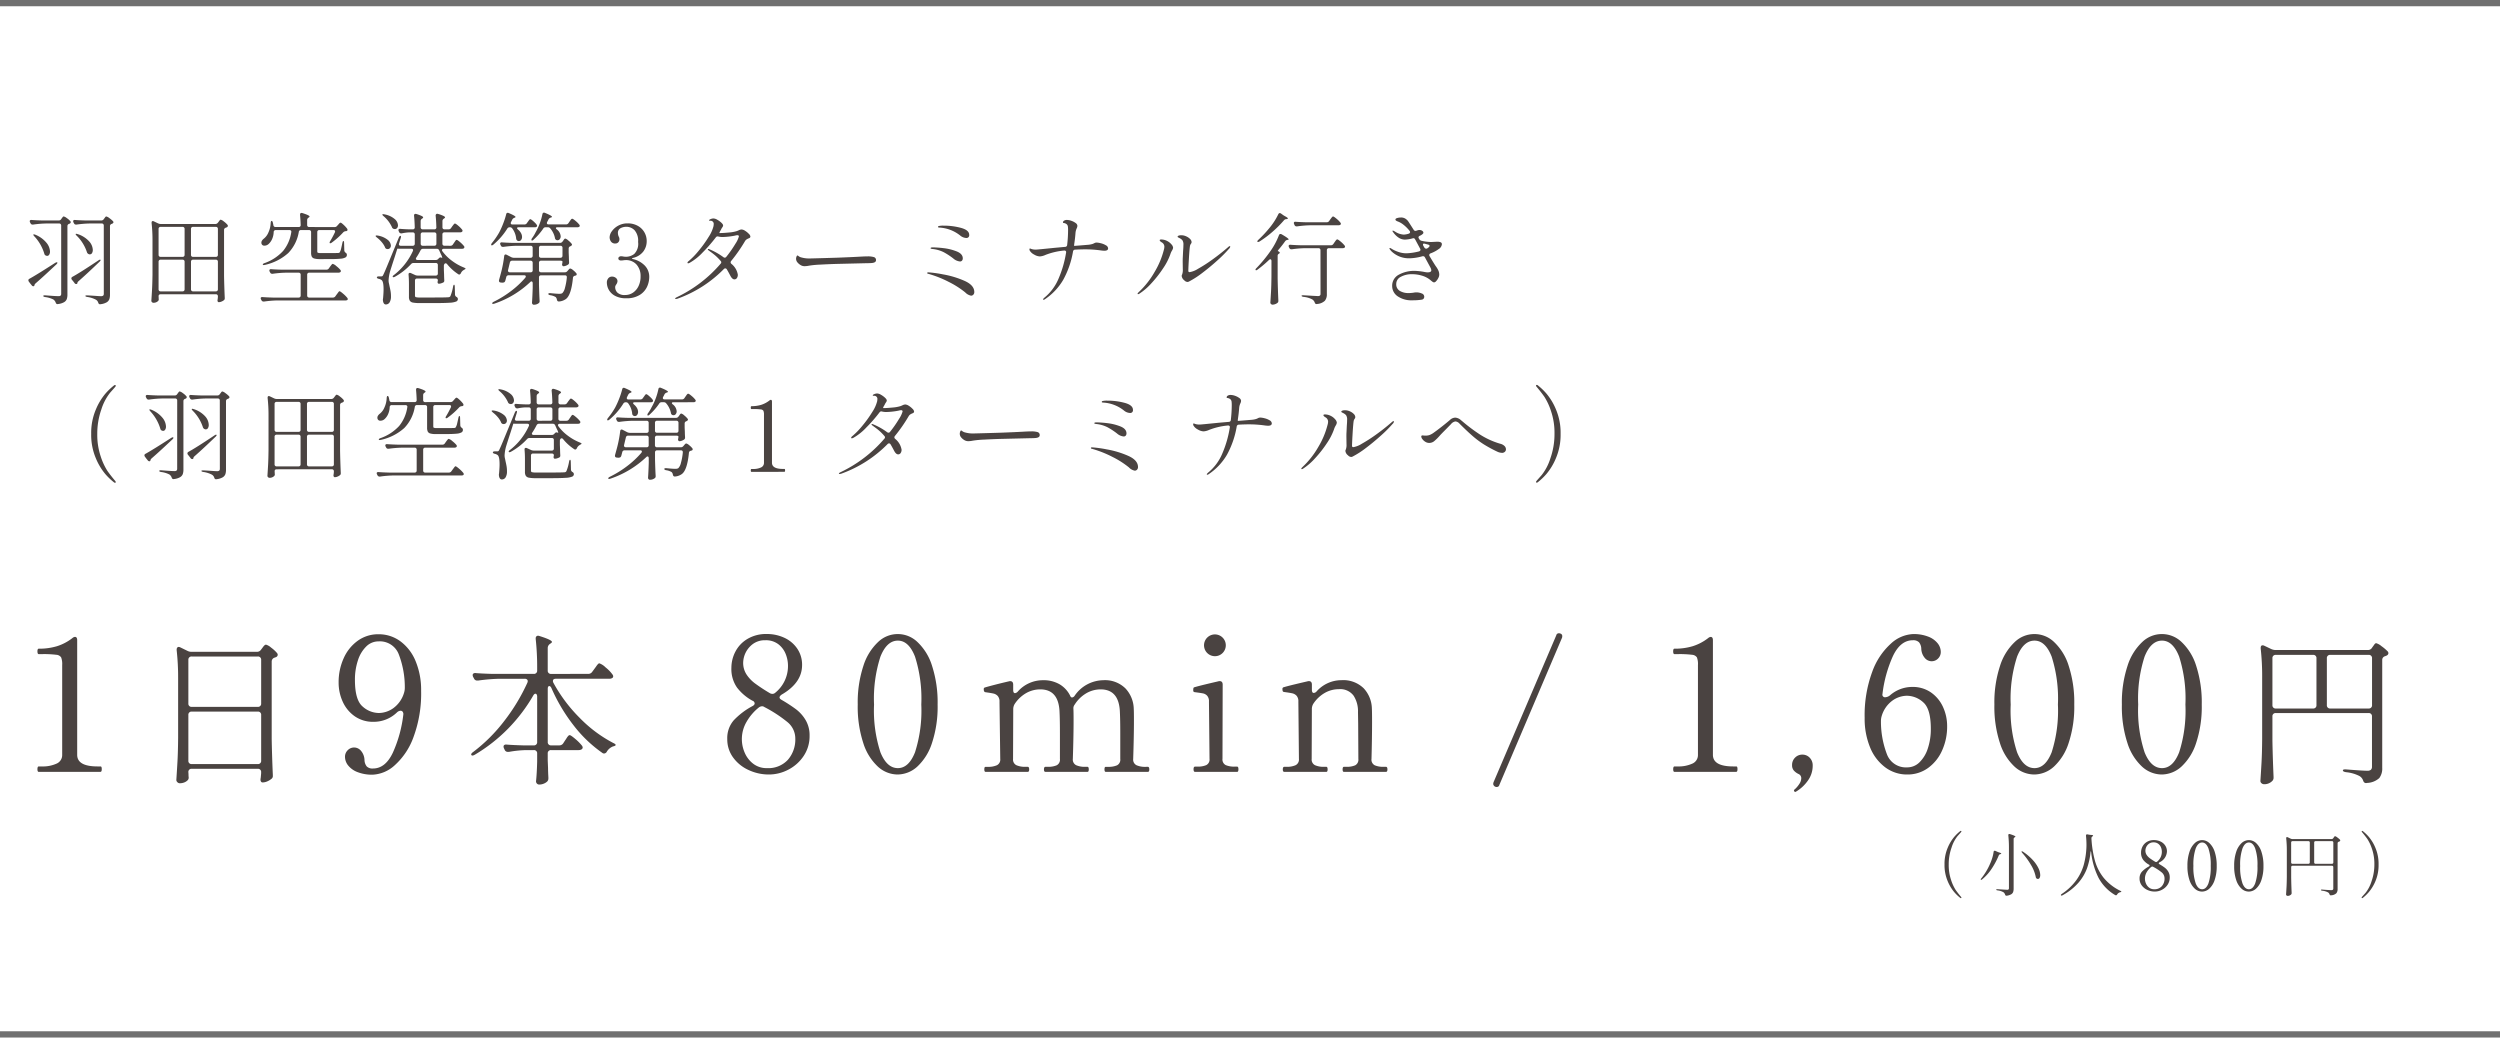
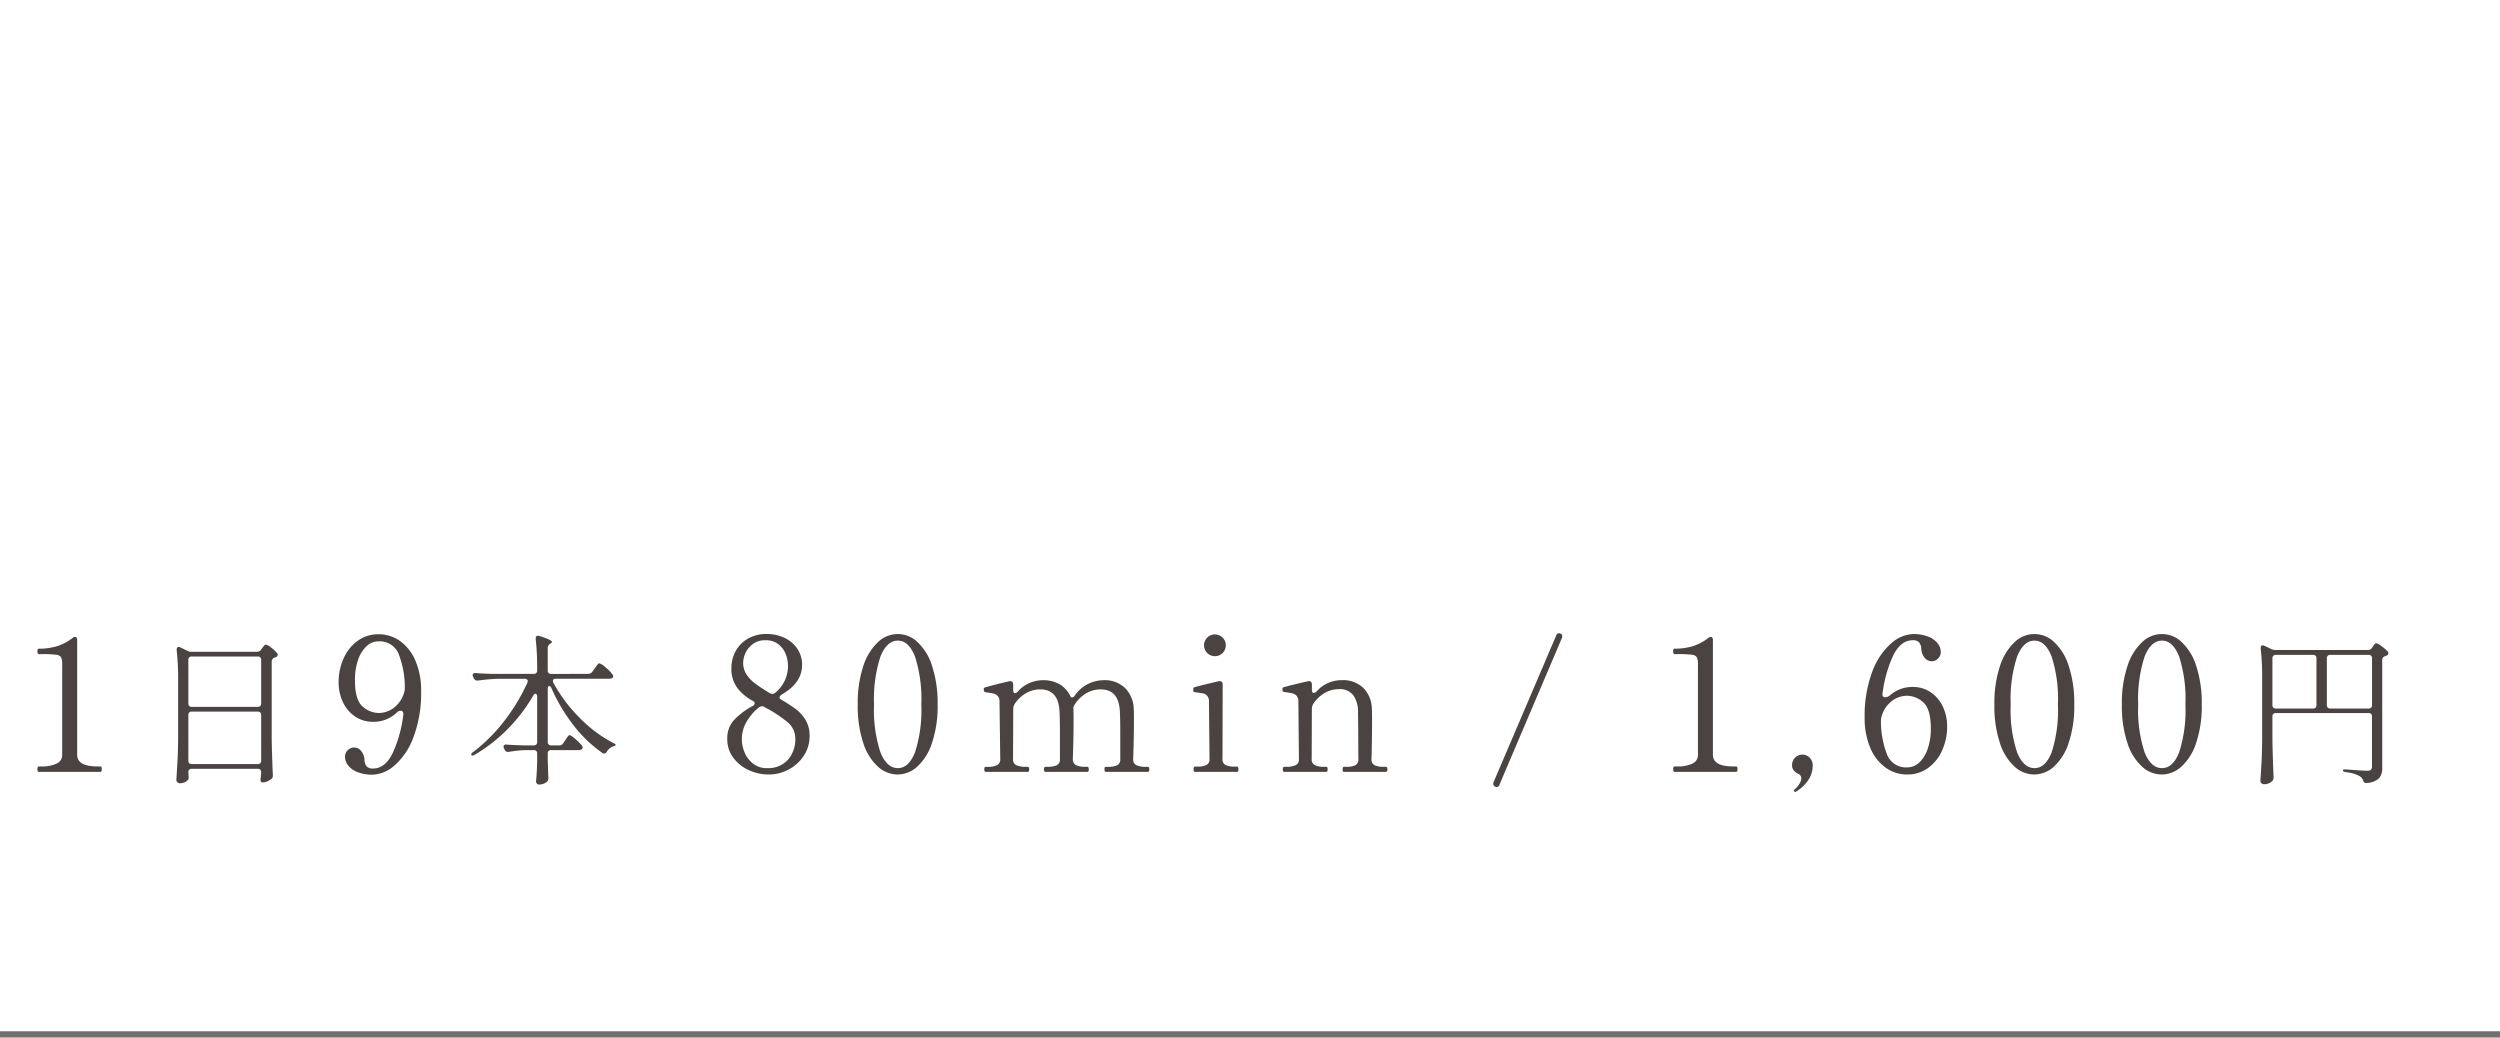
<svg xmlns="http://www.w3.org/2000/svg" width="400" height="166" viewBox="0 0 400 166">
  <g id="section07-text" transform="translate(-922.5 -5094.5)">
    <path id="パス_33324" data-name="パス 33324" d="M817,8984.027h400" transform="translate(105.5 -3724.027)" fill="none" stroke="#707070" stroke-width="1" />
-     <path id="パス_33329" data-name="パス 33329" d="M10.241,1.2a.2.2,0,0,1-.121-.055,6.882,6.882,0,0,1-.935-.9,6.65,6.65,0,0,1-1.056-1.76A6.569,6.569,0,0,1,7.623-4.18a6.569,6.569,0,0,1,.506-2.668,6.65,6.65,0,0,1,1.056-1.76,6.882,6.882,0,0,1,.935-.9.2.2,0,0,1,.121-.055.1.1,0,0,1,.061.022.068.068,0,0,1,.028.055.3.3,0,0,1-.077.143q-.033.044-.545.616a5.662,5.662,0,0,0-.962,1.848,8.027,8.027,0,0,0-.451,2.7,7.46,7.46,0,0,0,.385,2.5A6.83,6.83,0,0,0,9.41-.1q.346.49.842,1.084a.3.3,0,0,1,.077.143.061.061,0,0,1-.033.061A.13.13,0,0,1,10.241,1.2ZM17.93-6.875a17.926,17.926,0,0,0-.1-1.969v-.044a.183.183,0,0,1,.044-.127A.154.154,0,0,1,18-9.064a.349.349,0,0,1,.1.022q.869.275.869.4,0,.044-.1.1l-.033.022a.3.3,0,0,0-.154.275V-.33A1.674,1.674,0,0,1,18.6.226a.72.72,0,0,1-.313.363,1.946,1.946,0,0,1-.7.225h-.055a.221.221,0,0,1-.22-.187.753.753,0,0,0-.253-.363,2.427,2.427,0,0,0-.946-.3q-.22-.033-.22-.121,0-.066.176-.066.11,0,.957.055l.6.033a.365.365,0,0,0,.236-.055A.279.279,0,0,0,17.93-.4Zm-2.453.682q.022-.187.176-.187a.245.245,0,0,1,.11.022l.44.2q.495.143.5.231,0,.055-.132.088l-.033.011a.336.336,0,0,0-.242.209A12.17,12.17,0,0,1,15.2-3.553a7.652,7.652,0,0,1-1.54,1.738q-.176.143-.231.077a.064.064,0,0,1-.011-.044.31.31,0,0,1,.1-.187,10.171,10.171,0,0,0,1.419-2.387,7.143,7.143,0,0,0,.341-.93A6.094,6.094,0,0,0,15.477-6.193Zm4.576.154q-.154-.187-.088-.242a.064.064,0,0,1,.044-.011.349.349,0,0,1,.187.077A8.431,8.431,0,0,1,21.78-4.857a5.344,5.344,0,0,1,.886,1.3,2.627,2.627,0,0,1,.27,1.051.892.892,0,0,1-.1.467.309.309,0,0,1-.269.17.436.436,0,0,1-.187-.055.353.353,0,0,1-.154-.242,5.95,5.95,0,0,0-.776-1.953A11.753,11.753,0,0,0,20.053-6.039ZM30.261-8.811a.194.194,0,0,1,.06-.16A.2.2,0,0,1,30.492-9l.286.055q.044.011.275.033.341.011.341.11,0,.055-.1.121l-.022.022a.326.326,0,0,0-.143.286A17.039,17.039,0,0,0,31.7-4.747,7.677,7.677,0,0,0,33.11-2.024,7.957,7.957,0,0,0,35.739.022q.176.077.176.143,0,.033-.055.055a1.142,1.142,0,0,1-.143.044.755.755,0,0,0-.473.352.22.22,0,0,1-.187.132.274.274,0,0,1-.121-.033,7.074,7.074,0,0,1-2.679-2.783,12.013,12.013,0,0,1-1.171-4.07q-.033-.165-.055-.165t-.044.154a11.006,11.006,0,0,1-.566,2.574,7.434,7.434,0,0,1-1.364,2.3A9.223,9.223,0,0,1,26.521.737.376.376,0,0,1,26.345.8a.127.127,0,0,1-.088-.044A.087.087,0,0,1,26.246.7q0-.077.143-.176a8.992,8.992,0,0,0,2.326-2.206A7.91,7.91,0,0,0,29.9-4.12a12.7,12.7,0,0,0,.424-2.745q.011-.165.011-.495a13.354,13.354,0,0,0-.077-1.408ZM42.02-4.532q-.121.088-.121.165t.121.143a8.9,8.9,0,0,1,.841.55,2.216,2.216,0,0,1,.566.638,1.741,1.741,0,0,1,.231.913,2.084,2.084,0,0,1-.346,1.188,2.391,2.391,0,0,1-.9.8,2.449,2.449,0,0,1-1.144.286A2.792,2.792,0,0,1,40.078-.11a2.282,2.282,0,0,1-.908-.737,1.8,1.8,0,0,1-.341-1.078A1.592,1.592,0,0,1,39.2-3.02a4.327,4.327,0,0,1,1.111-.841q.121-.066.121-.154a.171.171,0,0,0-.121-.154,2.874,2.874,0,0,1-.913-.775,1.9,1.9,0,0,1-.33-1.161,2.059,2.059,0,0,1,.231-.941,1.859,1.859,0,0,1,.7-.748,2.139,2.139,0,0,1,1.144-.291,2.422,2.422,0,0,1,1.012.214,1.841,1.841,0,0,1,.764.633,1.668,1.668,0,0,1,.292.979A2.007,2.007,0,0,1,42.02-4.532ZM39.765-6.413a1.246,1.246,0,0,0,.193.693,2.1,2.1,0,0,0,.506.533,10.2,10.2,0,0,0,.864.567.308.308,0,0,0,.154.044.249.249,0,0,0,.165-.066,2.011,2.011,0,0,0,.748-1.595,1.85,1.85,0,0,0-.132-.671,1.353,1.353,0,0,0-.429-.577,1.2,1.2,0,0,0-.77-.237,1.182,1.182,0,0,0-.721.214,1.36,1.36,0,0,0-.435.517A1.352,1.352,0,0,0,39.765-6.413Zm1.4,6.193a1.554,1.554,0,0,0,1.227-.489,1.811,1.811,0,0,0,.434-1.249,1.244,1.244,0,0,0-.479-.979,7.831,7.831,0,0,0-1.336-.869.222.222,0,0,0-.143-.044.329.329,0,0,0-.176.066,2.956,2.956,0,0,0-.726.847,2,2,0,0,0-.275,1,2,2,0,0,0,.176.831,1.608,1.608,0,0,0,.506.638A1.282,1.282,0,0,0,41.162-.22Zm7.656.374a1.725,1.725,0,0,1-1.149-.462,3.186,3.186,0,0,1-.858-1.386,6.85,6.85,0,0,1-.325-2.255,6.844,6.844,0,0,1,.33-2.266,3.27,3.27,0,0,1,.863-1.4,1.727,1.727,0,0,1,1.16-.468,1.714,1.714,0,0,1,1.15.468,3.23,3.23,0,0,1,.858,1.4,6.951,6.951,0,0,1,.324,2.266,6.745,6.745,0,0,1-.33,2.255,3.226,3.226,0,0,1-.864,1.386A1.738,1.738,0,0,1,48.818.154ZM48.84-.22q.638,0,1.007-.93a8.031,8.031,0,0,0,.369-2.8,8.13,8.13,0,0,0-.369-2.811q-.368-.94-1.007-.94t-1.023.94a8.019,8.019,0,0,0-.374,2.811,7.922,7.922,0,0,0,.374,2.8Q48.191-.22,48.84-.22ZM56.3.154a1.725,1.725,0,0,1-1.149-.462,3.186,3.186,0,0,1-.858-1.386,6.85,6.85,0,0,1-.325-2.255,6.844,6.844,0,0,1,.33-2.266,3.269,3.269,0,0,1,.863-1.4,1.727,1.727,0,0,1,1.16-.468,1.714,1.714,0,0,1,1.15.468,3.23,3.23,0,0,1,.858,1.4,6.951,6.951,0,0,1,.325,2.266,6.745,6.745,0,0,1-.33,2.255,3.226,3.226,0,0,1-.864,1.386A1.738,1.738,0,0,1,56.3.154ZM56.32-.22q.638,0,1.007-.93a8.031,8.031,0,0,0,.368-2.8,8.13,8.13,0,0,0-.368-2.811q-.368-.94-1.007-.94T55.3-6.76a8.019,8.019,0,0,0-.374,2.811,7.922,7.922,0,0,0,.374,2.8Q55.671-.22,56.32-.22Zm7-3.762a.231.231,0,0,0-.171.06.231.231,0,0,0-.061.171V-2.09Q63.107-.9,63.162.341V.4a.3.3,0,0,1-.088.22.746.746,0,0,1-.55.22A.263.263,0,0,1,62.348.77a.2.2,0,0,1-.077-.154q.044-.649.077-1.259t.044-1.6v-4.18a16.915,16.915,0,0,0-.1-1.925v-.044q0-.176.132-.176a.274.274,0,0,1,.121.033l.462.22a.73.73,0,0,0,.286.066h6.259a.31.31,0,0,0,.275-.154l.055-.077q.033-.044.1-.137t.132-.094a.972.972,0,0,1,.352.2,2.958,2.958,0,0,1,.429.363.189.189,0,0,1,.044.121.181.181,0,0,1-.1.143.278.278,0,0,1-.066.033.426.426,0,0,0-.055.022.252.252,0,0,0-.2.253v7.3a1.069,1.069,0,0,1-.2.693,1.3,1.3,0,0,1-.825.33l-.066.011q-.154,0-.209-.187a.563.563,0,0,0-.253-.3,2.517,2.517,0,0,0-.891-.253q-.22-.033-.22-.121T68.1-.165q1.089.088,1.408.088a.364.364,0,0,0,.247-.066.288.288,0,0,0,.072-.22V-3.751a.231.231,0,0,0-.061-.171.231.231,0,0,0-.171-.06Zm2.75-3.707a.231.231,0,0,0-.061-.17.231.231,0,0,0-.171-.061H63.316a.231.231,0,0,0-.171.061.231.231,0,0,0-.061.17v3.168a.231.231,0,0,0,.061.17.231.231,0,0,0,.171.061h2.519a.231.231,0,0,0,.171-.061.231.231,0,0,0,.061-.17ZM67-7.92a.231.231,0,0,0-.171.061.231.231,0,0,0-.06.17v3.168a.231.231,0,0,0,.06.17A.231.231,0,0,0,67-4.29h2.6a.231.231,0,0,0,.171-.061.231.231,0,0,0,.061-.17V-7.689a.231.231,0,0,0-.061-.17A.231.231,0,0,0,69.6-7.92ZM74.36,1.122a.3.3,0,0,1,.077-.143q.033-.044.545-.616a5.662,5.662,0,0,0,.962-1.848A8.027,8.027,0,0,0,76.4-4.18a7.46,7.46,0,0,0-.385-2.5,6.831,6.831,0,0,0-.731-1.573q-.346-.489-.841-1.083a.3.3,0,0,1-.077-.143.068.068,0,0,1,.028-.055.1.1,0,0,1,.061-.022.2.2,0,0,1,.121.055,6.882,6.882,0,0,1,.935.9,6.65,6.65,0,0,1,1.056,1.76,6.569,6.569,0,0,1,.506,2.668,6.569,6.569,0,0,1-.506,2.667A6.65,6.65,0,0,1,75.5.248a6.882,6.882,0,0,1-.935.9.2.2,0,0,1-.121.055.13.13,0,0,1-.055-.016A.061.061,0,0,1,74.36,1.122Z" transform="translate(1226 5237)" fill="#4a4341" />
    <path id="パス_33328" data-name="パス 33328" d="M2.7,35q-.21,0-.21-.42,0-.45.21-.45h.48a5.324,5.324,0,0,0,2.37-.45,1.483,1.483,0,0,0,.9-1.41V17.9a2.977,2.977,0,0,0-.165-1.215,1.01,1.01,0,0,0-.78-.42,16.293,16.293,0,0,0-2.3-.105H2.7q-.21,0-.21-.45,0-.42.21-.42a9.848,9.848,0,0,0,2.925-.4A7.875,7.875,0,0,0,8.1,13.58a.726.726,0,0,1,.39-.18q.36,0,.36.54V32.27q0,1.86,3.27,1.86h.45a.164.164,0,0,1,.165.1.95.95,0,0,1,.045.345q0,.42-.21.42Zm24.484-.494a.5.5,0,0,0-.546.546q.026.26.026.572l.026.286a.589.589,0,0,1-.13.39,1.5,1.5,0,0,1-.546.377,1.917,1.917,0,0,1-.754.143.522.522,0,0,1-.377-.169.5.5,0,0,1-.169-.351q.1-1.534.182-2.977T25,29.54V20.076a39.983,39.983,0,0,0-.234-4.55v-.1a.473.473,0,0,1,.091-.3.272.272,0,0,1,.221-.117.647.647,0,0,1,.286.078l1.118.546a1.391,1.391,0,0,0,.676.156H37.61a.747.747,0,0,0,.65-.338l.182-.234q.052-.078.182-.247a1.31,1.31,0,0,1,.234-.247.346.346,0,0,1,.208-.078,2.144,2.144,0,0,1,.806.468,5.469,5.469,0,0,1,.962.884.447.447,0,0,1,.1.286.427.427,0,0,1-.234.338,2.018,2.018,0,0,1-.26.1.639.639,0,0,0-.468.624V29.774q.052,2.834.182,5.72v.13a.558.558,0,0,1-.26.52,2.622,2.622,0,0,1-.663.39,1.872,1.872,0,0,1-.715.156.286.286,0,0,1-.286-.208.425.425,0,0,1-.052-.234,3.411,3.411,0,0,1,.052-.39q0-.052.052-.624v-.182a.5.5,0,0,0-.546-.546ZM37.74,24.6a.5.5,0,0,0,.546-.546V17.086a.5.5,0,0,0-.546-.546H27.184a.5.5,0,0,0-.546.546v6.968a.5.5,0,0,0,.546.546Zm-10.556.754a.5.5,0,0,0-.546.546v7.306a.5.5,0,0,0,.546.546H37.74a.5.5,0,0,0,.546-.546V25.9a.5.5,0,0,0-.546-.546ZM57.07,12.98a5.8,5.8,0,0,1,3.51,1.14,7.431,7.431,0,0,1,2.43,3.195,12.031,12.031,0,0,1,.87,4.725,20.017,20.017,0,0,1-1.2,7.335,11.1,11.1,0,0,1-3.015,4.56A5.606,5.606,0,0,1,56.11,35.45a6.366,6.366,0,0,1-2.385-.405A3.522,3.522,0,0,1,52.21,33.98a2.227,2.227,0,0,1-.51-1.38,1.448,1.448,0,0,1,.435-1.065A1.414,1.414,0,0,1,53.17,31.1a1.434,1.434,0,0,1,1.11.555,2.4,2.4,0,0,1,.54,1.455,1.71,1.71,0,0,0,.36,1.02,1.284,1.284,0,0,0,.99.33q1.98,0,3.18-2.52a20.539,20.539,0,0,0,1.68-6.09.657.657,0,0,0-.09-.45.4.4,0,0,0-.36-.18.906.906,0,0,0-.54.24,5.332,5.332,0,0,1-3.78,1.53,5.086,5.086,0,0,1-3-.885,5.672,5.672,0,0,1-1.92-2.325,7.327,7.327,0,0,1-.66-3.09,9.263,9.263,0,0,1,.795-3.84,6.862,6.862,0,0,1,2.25-2.82A5.569,5.569,0,0,1,57.07,12.98Zm.06,12.6a4.056,4.056,0,0,0,2.31-.78,4.673,4.673,0,0,0,1.71-2.46,2.64,2.64,0,0,0,.12-.78,14.627,14.627,0,0,0-.945-5.31,3.239,3.239,0,0,0-3.255-2.13,2.775,2.775,0,0,0-1.965.81,5.38,5.38,0,0,0-1.335,2.22,9.734,9.734,0,0,0-.48,3.15q0,3.18,1.215,4.23A3.942,3.942,0,0,0,57.13,25.58Zm33.48-6.258a.747.747,0,0,0,.65-.338l.364-.494q.1-.13.273-.377a2.666,2.666,0,0,1,.286-.364.328.328,0,0,1,.221-.117,2.714,2.714,0,0,1,.988.65A5.783,5.783,0,0,1,94.484,19.4a.572.572,0,0,1,.13.312.375.375,0,0,1-.13.26.913.913,0,0,1-.494.13H85.436q-.468,0-.468.364a.647.647,0,0,0,.078.286,24.431,24.431,0,0,0,4.238,5.642,21.229,21.229,0,0,0,5.33,3.978q.39.182.39.312a.151.151,0,0,1-.091.13.765.765,0,0,1-.195.078q-.1.026-.182.052a2.023,2.023,0,0,0-.936.806.521.521,0,0,1-.442.312.447.447,0,0,1-.286-.1A20.812,20.812,0,0,1,88.3,27.59a27.7,27.7,0,0,1-3.562-5.98q-.156-.338-.338-.338-.26,0-.26.442v8.5a.5.5,0,0,0,.546.546h1.3a.733.733,0,0,0,.65-.364l.286-.442q.078-.1.234-.351a2.174,2.174,0,0,1,.273-.364.328.328,0,0,1,.221-.117q.182,0,.9.611A7.431,7.431,0,0,1,89.6,30.788a.572.572,0,0,1,.13.312.372.372,0,0,1-.156.286.913.913,0,0,1-.494.13H84.682a.5.5,0,0,0-.546.546v1.092l.052,1.274q0,.52.052,1.456v.156a.667.667,0,0,1-.182.494,1.671,1.671,0,0,1-.559.351,1.88,1.88,0,0,1-.715.143.487.487,0,0,1-.377-.156.522.522,0,0,1-.143-.364q.13-1.17.182-3.146v-1.3a.5.5,0,0,0-.546-.546H80.678a17.727,17.727,0,0,0-2.756.286h-.156a.534.534,0,0,1-.52-.338l-.1-.208a.692.692,0,0,1-.078-.312.286.286,0,0,1,.13-.247.523.523,0,0,1,.364-.065q.884.078,2.678.13H81.9a.5.5,0,0,0,.546-.546V22.962a.651.651,0,0,0-.078-.338.219.219,0,0,0-.182-.13q-.208,0-.364.286a26.385,26.385,0,0,1-4.017,5.291,26.115,26.115,0,0,1-5.317,4.173q-.442.26-.572.052a.106.106,0,0,1-.026-.078q0-.182.338-.416a26.041,26.041,0,0,0,4.979-4.979,30.687,30.687,0,0,0,3.679-6.1.825.825,0,0,0,.052-.234.346.346,0,0,0-.13-.286.569.569,0,0,0-.364-.1h-4a28.006,28.006,0,0,0-3.432.286h-.156a.534.534,0,0,1-.52-.338l-.13-.234a.692.692,0,0,1-.078-.312.286.286,0,0,1,.13-.247.523.523,0,0,1,.364-.065q.884.078,2.678.13h6.6a.5.5,0,0,0,.546-.546v-.39a41.476,41.476,0,0,0-.234-4.654v-.1a.433.433,0,0,1,.1-.3.363.363,0,0,1,.286-.117.825.825,0,0,1,.234.052q1.976.624,1.976.936,0,.13-.234.26l-.1.078a.79.79,0,0,0-.338.65v3.588a.5.5,0,0,0,.546.546Zm30.948,3.318q-.33.24-.33.45t.33.39a24.264,24.264,0,0,1,2.3,1.5,6.043,6.043,0,0,1,1.545,1.74,4.749,4.749,0,0,1,.63,2.49,5.683,5.683,0,0,1-.945,3.24,6.521,6.521,0,0,1-2.445,2.19,6.678,6.678,0,0,1-3.12.78,7.615,7.615,0,0,1-3.255-.72,6.224,6.224,0,0,1-2.475-2.01,4.9,4.9,0,0,1-.93-2.94,4.343,4.343,0,0,1,1.02-2.985,11.8,11.8,0,0,1,3.03-2.3q.33-.18.33-.42a.466.466,0,0,0-.33-.42,7.838,7.838,0,0,1-2.49-2.115,5.185,5.185,0,0,1-.9-3.165,5.617,5.617,0,0,1,.63-2.565,5.069,5.069,0,0,1,1.92-2.04,5.834,5.834,0,0,1,3.12-.8,6.6,6.6,0,0,1,2.76.585,5.02,5.02,0,0,1,2.085,1.725,4.55,4.55,0,0,1,.795,2.67Q124.828,20.75,121.558,22.64Zm-6.15-5.13a3.4,3.4,0,0,0,.525,1.89,5.736,5.736,0,0,0,1.38,1.455,27.82,27.82,0,0,0,2.355,1.545.84.84,0,0,0,.42.12.68.68,0,0,0,.45-.18,5.484,5.484,0,0,0,2.04-4.35,5.046,5.046,0,0,0-.36-1.83,3.69,3.69,0,0,0-1.17-1.575,3.269,3.269,0,0,0-2.1-.645,3.225,3.225,0,0,0-1.965.585,3.831,3.831,0,0,0-1.575,2.985Zm3.81,16.89a4.238,4.238,0,0,0,3.345-1.335,4.938,4.938,0,0,0,1.185-3.4,3.392,3.392,0,0,0-1.305-2.67,21.357,21.357,0,0,0-3.645-2.37.605.605,0,0,0-.39-.12.9.9,0,0,0-.48.18,8.062,8.062,0,0,0-1.98,2.31,5.448,5.448,0,0,0-.27,4.995,4.387,4.387,0,0,0,1.38,1.74A3.5,3.5,0,0,0,119.218,34.4Zm20.88,1.02a4.706,4.706,0,0,1-3.135-1.26,8.69,8.69,0,0,1-2.34-3.78,18.683,18.683,0,0,1-.885-6.15,18.666,18.666,0,0,1,.9-6.18,8.917,8.917,0,0,1,2.355-3.825,4.529,4.529,0,0,1,6.3,0,8.808,8.808,0,0,1,2.34,3.825,18.957,18.957,0,0,1,.885,6.18,18.4,18.4,0,0,1-.9,6.15,8.8,8.8,0,0,1-2.355,3.78A4.74,4.74,0,0,1,140.1,35.42Zm.06-1.02q1.74,0,2.745-2.535a21.9,21.9,0,0,0,1.005-7.635,22.173,22.173,0,0,0-1.005-7.665Q141.9,14,140.158,14q-1.77,0-2.79,2.565a21.871,21.871,0,0,0-1.02,7.665,21.606,21.606,0,0,0,1.02,7.635Q138.388,34.4,140.158,34.4Zm39.99-.21q.24,0,.24.42,0,.39-.24.39h-6.72q-.21,0-.21-.39a.84.84,0,0,1,.045-.315.164.164,0,0,1,.165-.1h.39a3.4,3.4,0,0,0,1.4-.24,1,1,0,0,0,.525-1.02V28.85q0-2.13-.06-3.39-.12-3.66-3.09-3.66a4.571,4.571,0,0,0-2.25.6,5.472,5.472,0,0,0-1.89,1.83.951.951,0,0,0-.21.51v.15q.03.48.03,1.86,0,2.49-.12,6.18a1,1,0,0,0,.54,1.005,3.323,3.323,0,0,0,1.41.255h.39q.21,0,.21.42,0,.39-.21.39h-6.72q-.24,0-.24-.39,0-.42.24-.42h.39a3.4,3.4,0,0,0,1.4-.24,1,1,0,0,0,.525-1.02V29q0-2.28-.06-3.54-.12-3.66-3.09-3.66a4.578,4.578,0,0,0-2.235.585,5.46,5.46,0,0,0-1.875,1.785,1.632,1.632,0,0,0-.21.78l-.03,7.98a1,1,0,0,0,.54,1.005,3.323,3.323,0,0,0,1.41.255h.39q.24,0,.24.42,0,.39-.24.39H154.2q-.21,0-.21-.39a.84.84,0,0,1,.045-.315.165.165,0,0,1,.165-.1h.39a3.323,3.323,0,0,0,1.41-.255,1,1,0,0,0,.54-1.005l-.12-9.15a1.311,1.311,0,0,0-.285-.93,1.329,1.329,0,0,0-.69-.39q-.405-.09-1.275-.21-.27-.03-.27-.48a.258.258,0,0,1,.15-.27q.6-.18,1.71-.465t2.16-.525a.665.665,0,0,1,.21-.03q.48,0,.48.57v.84q0,.51.3.51a.737.737,0,0,0,.45-.27,5.34,5.34,0,0,1,3.99-1.8,5.1,5.1,0,0,1,2.7.66,4.391,4.391,0,0,1,1.65,1.77q.12.33.33.33a.565.565,0,0,0,.39-.24,5.642,5.642,0,0,1,4.59-2.52,4.642,4.642,0,0,1,3.57,1.32,4.932,4.932,0,0,1,1.32,3.24q.03.48.03,1.86,0,2.49-.12,6.18a1,1,0,0,0,.54,1.005,3.323,3.323,0,0,0,1.41.255Zm10.71-17.7a1.742,1.742,0,1,1,1.26-.51A1.712,1.712,0,0,1,190.858,16.49ZM187.708,35q-.24,0-.24-.42t.24-.42h.39a3.4,3.4,0,0,0,1.4-.24,1,1,0,0,0,.525-1.02l-.09-9.15a1.311,1.311,0,0,0-.285-.93,1.23,1.23,0,0,0-.66-.375q-.375-.075-1.3-.195a.366.366,0,0,1-.225-.09.517.517,0,0,1-.045-.27,1.115,1.115,0,0,1,.03-.27.191.191,0,0,1,.12-.15q.6-.18,1.71-.45t2.16-.51a.515.515,0,0,1,.21-.03q.48,0,.48.57l-.03,11.85a1,1,0,0,0,.525,1.02,3.485,3.485,0,0,0,1.425.24h.39q.21,0,.21.42t-.21.42Zm30.54-.81q.24,0,.24.42,0,.39-.24.39h-6.72q-.21,0-.21-.39,0-.42.21-.42h.42a3.287,3.287,0,0,0,1.38-.24,1.01,1.01,0,0,0,.51-1.02l-.03-5.58-.03-1.92a4.563,4.563,0,0,0-.705-2.625,2.675,2.675,0,0,0-2.385-1.035,4.522,4.522,0,0,0-2.205.585,5.46,5.46,0,0,0-1.875,1.785,1.632,1.632,0,0,0-.21.78l-.03,8.01a1,1,0,0,0,.54,1.005,3.323,3.323,0,0,0,1.41.255h.39q.21,0,.21.42,0,.39-.21.39h-6.72q-.24,0-.24-.39,0-.42.24-.42h.39a3.323,3.323,0,0,0,1.41-.255,1,1,0,0,0,.54-1.005l-.09-9.18a1.311,1.311,0,0,0-.285-.93,1.329,1.329,0,0,0-.69-.39q-.405-.09-1.3-.21a.269.269,0,0,1-.225-.135.95.95,0,0,1-.045-.345.258.258,0,0,1,.15-.27q.6-.18,1.71-.45t2.16-.51a.515.515,0,0,1,.21-.03q.48,0,.48.57v.81q0,.51.3.51a.671.671,0,0,0,.45-.24,5.309,5.309,0,0,1,3.96-1.8,4.663,4.663,0,0,1,3.585,1.305A4.909,4.909,0,0,1,216,24.86q.03.54.03,2.16,0,2.46-.09,5.91a1,1,0,0,0,.525,1.02,3.4,3.4,0,0,0,1.395.24Zm27.926-21.316a.4.4,0,0,1,.286.416.648.648,0,0,1-.052.286L236.4,37.08a.414.414,0,0,1-.416.338.549.549,0,0,1-.572-.494,1.563,1.563,0,0,1,.052-.26L245.5,13.16a.414.414,0,0,1,.416-.338A.579.579,0,0,1,246.174,12.874ZM264.422,35q-.21,0-.21-.42,0-.45.21-.45h.48a5.324,5.324,0,0,0,2.37-.45,1.483,1.483,0,0,0,.9-1.41V17.9a2.976,2.976,0,0,0-.165-1.215,1.01,1.01,0,0,0-.78-.42,16.293,16.293,0,0,0-2.3-.105h-.51q-.21,0-.21-.45,0-.42.21-.42a9.848,9.848,0,0,0,2.925-.4,7.875,7.875,0,0,0,2.475-1.305.726.726,0,0,1,.39-.18q.36,0,.36.54V32.27q0,1.86,3.27,1.86h.45a.164.164,0,0,1,.165.1.95.95,0,0,1,.045.345q0,.42-.21.42Zm19.32,3.21a.176.176,0,0,1-.15-.09.292.292,0,0,1-.06-.15.173.173,0,0,1,.06-.12,4.149,4.149,0,0,0,.825-.96,1.708,1.708,0,0,0,.285-.84.724.724,0,0,0-.39-.69,2.358,2.358,0,0,1-.795-.57,1.284,1.284,0,0,1-.285-.87,1.628,1.628,0,0,1,.48-1.2,1.592,1.592,0,0,1,1.17-.48,1.568,1.568,0,0,1,1.17.495,1.716,1.716,0,0,1,.48,1.245,4.072,4.072,0,0,1-.825,2.49,6.152,6.152,0,0,1-1.875,1.71Zm18.72-16.8a5.086,5.086,0,0,1,3,.885,5.673,5.673,0,0,1,1.92,2.325,7.328,7.328,0,0,1,.66,3.09,9.263,9.263,0,0,1-.795,3.84A6.862,6.862,0,0,1,305,34.37a5.569,5.569,0,0,1-3.345,1.05,5.8,5.8,0,0,1-3.51-1.14,7.431,7.431,0,0,1-2.43-3.195,12.031,12.031,0,0,1-.87-4.725,20.018,20.018,0,0,1,1.2-7.335,11.1,11.1,0,0,1,3.015-4.56,5.605,5.605,0,0,1,3.555-1.515,6.366,6.366,0,0,1,2.385.405,3.521,3.521,0,0,1,1.515,1.065,2.227,2.227,0,0,1,.51,1.38,1.448,1.448,0,0,1-.435,1.065,1.414,1.414,0,0,1-1.035.435,1.434,1.434,0,0,1-1.11-.555,2.4,2.4,0,0,1-.54-1.455,1.71,1.71,0,0,0-.36-1.02,1.284,1.284,0,0,0-.99-.33q-1.98,0-3.18,2.52a20.538,20.538,0,0,0-1.68,6.09.41.41,0,0,0,.45.51,1.3,1.3,0,0,0,.78-.33A5.407,5.407,0,0,1,302.462,21.41Zm-.81,12.87a2.775,2.775,0,0,0,1.965-.81,5.38,5.38,0,0,0,1.335-2.22,9.734,9.734,0,0,0,.48-3.15q0-3.18-1.215-4.23a3.942,3.942,0,0,0-2.625-1.05,4.056,4.056,0,0,0-2.31.78,4.673,4.673,0,0,0-1.71,2.46,2.639,2.639,0,0,0-.12.78,14.627,14.627,0,0,0,.945,5.31A3.239,3.239,0,0,0,301.652,34.28Zm20.31,1.14a4.706,4.706,0,0,1-3.135-1.26,8.69,8.69,0,0,1-2.34-3.78,18.683,18.683,0,0,1-.885-6.15,18.666,18.666,0,0,1,.9-6.18,8.917,8.917,0,0,1,2.355-3.825,4.529,4.529,0,0,1,6.3,0,8.808,8.808,0,0,1,2.34,3.825,18.958,18.958,0,0,1,.885,6.18,18.4,18.4,0,0,1-.9,6.15,8.8,8.8,0,0,1-2.355,3.78A4.74,4.74,0,0,1,321.962,35.42Zm.06-1.02q1.74,0,2.745-2.535a21.9,21.9,0,0,0,1-7.635,22.173,22.173,0,0,0-1-7.665Q323.762,14,322.022,14q-1.77,0-2.79,2.565a21.87,21.87,0,0,0-1.02,7.665,21.6,21.6,0,0,0,1.02,7.635Q320.252,34.4,322.022,34.4Zm20.34,1.02a4.706,4.706,0,0,1-3.135-1.26,8.69,8.69,0,0,1-2.34-3.78A18.683,18.683,0,0,1,336,24.23a18.666,18.666,0,0,1,.9-6.18,8.917,8.917,0,0,1,2.355-3.825,4.529,4.529,0,0,1,6.3,0,8.808,8.808,0,0,1,2.34,3.825,18.958,18.958,0,0,1,.885,6.18,18.4,18.4,0,0,1-.9,6.15,8.8,8.8,0,0,1-2.355,3.78A4.74,4.74,0,0,1,342.362,35.42Zm.06-1.02q1.74,0,2.745-2.535a21.9,21.9,0,0,0,1-7.635,22.173,22.173,0,0,0-1-7.665Q344.162,14,342.422,14q-1.77,0-2.79,2.565a21.87,21.87,0,0,0-1.02,7.665,21.6,21.6,0,0,0,1.02,7.635Q340.652,34.4,342.422,34.4Zm18.212-8.812a.5.5,0,0,0-.546.546V30.06q.052,2.808.182,5.746v.13a.706.706,0,0,1-.208.52,1.764,1.764,0,0,1-1.3.52.621.621,0,0,1-.416-.156.468.468,0,0,1-.182-.364q.1-1.534.182-2.977t.1-3.783v-9.88a39.981,39.981,0,0,0-.234-4.55v-.1q0-.416.312-.416a.647.647,0,0,1,.286.078l1.092.52a1.726,1.726,0,0,0,.676.156h14.794a.733.733,0,0,0,.65-.364l.13-.182q.078-.1.234-.325t.312-.221a2.3,2.3,0,0,1,.832.468,6.988,6.988,0,0,1,1.014.858.447.447,0,0,1,.1.286.427.427,0,0,1-.234.338.656.656,0,0,1-.156.078,1.01,1.01,0,0,0-.13.052.6.6,0,0,0-.468.6V34.35a2.527,2.527,0,0,1-.468,1.638,3.069,3.069,0,0,1-1.95.78l-.156.026q-.364,0-.494-.442a1.33,1.33,0,0,0-.6-.7,5.949,5.949,0,0,0-2.106-.6q-.52-.078-.52-.286t.572-.156q2.574.208,3.328.208a.86.86,0,0,0,.585-.156.682.682,0,0,0,.169-.52V26.134a.5.5,0,0,0-.546-.546Zm6.5-8.762a.5.5,0,0,0-.546-.546h-5.954a.5.5,0,0,0-.546.546v7.488a.5.5,0,0,0,.546.546h5.954a.5.5,0,0,0,.546-.546Zm2.21-.546a.5.5,0,0,0-.546.546v7.488a.5.5,0,0,0,.546.546h6.136a.5.5,0,0,0,.546-.546V16.826a.5.5,0,0,0-.546-.546Z" transform="translate(926 5183)" fill="#4a4341" />
-     <path id="パス_33327" data-name="パス 33327" d="M6.288-11.408a.335.335,0,0,0-.088-.248.335.335,0,0,0-.248-.088H3.92a17.235,17.235,0,0,0-2.112.176h-.1a.329.329,0,0,1-.32-.208l-.08-.144a.4.4,0,0,1-.048-.176q0-.24.32-.208.544.048,1.648.08H5.9a.451.451,0,0,0,.4-.224l.064-.1a.973.973,0,0,0,.112-.144.655.655,0,0,1,.112-.136.17.17,0,0,1,.112-.04,1.31,1.31,0,0,1,.488.264,2.753,2.753,0,0,1,.568.5.217.217,0,0,1,.064.16.263.263,0,0,1-.144.208l-.1.048a.367.367,0,0,0-.288.368V-.4a2.272,2.272,0,0,1-.1.744,1,1,0,0,1-.424.5,2.474,2.474,0,0,1-.96.3l-.1.016q-.224,0-.3-.272A1.055,1.055,0,0,0,5.056.432a3.9,3.9,0,0,0-1.312-.4q-.32-.048-.32-.176t.352-.1q1.584.128,2.08.128A.5.5,0,0,0,6.192-.2a.412.412,0,0,0,.1-.312Zm6.816,0a.335.335,0,0,0-.088-.248.335.335,0,0,0-.248-.088h-1.9a17.235,17.235,0,0,0-2.112.176h-.1a.329.329,0,0,1-.32-.208l-.08-.144a.4.4,0,0,1-.048-.176q0-.24.32-.208.544.048,1.648.08H12.7a.46.46,0,0,0,.4-.208l.08-.112a.973.973,0,0,0,.112-.144.655.655,0,0,1,.112-.136.17.17,0,0,1,.112-.04A1.263,1.263,0,0,1,14-12.6a3.88,3.88,0,0,1,.576.488.354.354,0,0,1,.08.16q0,.112-.16.224l-.112.048a.367.367,0,0,0-.288.368V-.384a2.258,2.258,0,0,1-.1.752,1.008,1.008,0,0,1-.424.5,2.474,2.474,0,0,1-.96.3l-.1.016q-.224,0-.3-.272A.831.831,0,0,0,11.84.448,4.222,4.222,0,0,0,10.48.016q-.32-.048-.32-.176,0-.08.24-.08.16,0,1.392.08.576.048.848.048A.56.56,0,0,0,13.008-.2a.412.412,0,0,0,.1-.312ZM8.8-9.76q-.192-.176-.192-.256t.1-.08a1.918,1.918,0,0,1,.256.064,4.227,4.227,0,0,1,1.808,1.16,2.148,2.148,0,0,1,.576,1.352.951.951,0,0,1-.128.52.4.4,0,0,1-.352.2.426.426,0,0,1-.192-.048.494.494,0,0,1-.256-.272A6.61,6.61,0,0,0,8.8-9.76Zm-6.784.1q-.24-.256-.176-.32A.127.127,0,0,1,1.92-10a.643.643,0,0,1,.256.064,4.483,4.483,0,0,1,1.76,1.28A2.341,2.341,0,0,1,4.5-7.264a.91.91,0,0,1-.128.512.388.388,0,0,1-.336.192.613.613,0,0,1-.192-.048A.384.384,0,0,1,3.6-6.88,7.008,7.008,0,0,0,2.016-9.664ZM8-2.752a.319.319,0,0,1-.08-.208A.288.288,0,0,1,8.1-3.216q1.184-.64,4.128-2.608.272-.192.352-.1l.016.048q0,.08-.176.256-2.048,1.968-3.344,3.1-.176.16-.176.224a.093.093,0,0,1-.016.064.172.172,0,0,1-.192.176.294.294,0,0,1-.256-.144l-.208-.272Zm-6.88.32a.428.428,0,0,1-.08-.208A.267.267,0,0,1,1.216-2.9Q2.448-3.584,5.3-5.424q.3-.176.368-.08l.016.048q0,.1-.176.272.064-.064-.656.608-1.5,1.408-2.64,2.4-.176.16-.176.24l-.016.064q-.048.176-.192.176a.347.347,0,0,1-.256-.16l-.224-.272ZM22.208-.416q-.336,0-.336.32a3.084,3.084,0,0,1,.016.336L21.9.4a.346.346,0,0,1-.1.256,1.017,1.017,0,0,1-.752.288.321.321,0,0,1-.232-.1.306.306,0,0,1-.1-.216q.064-.944.112-1.832T20.9-3.536V-9.008a24.6,24.6,0,0,0-.144-2.8v-.064q0-.256.192-.256a.4.4,0,0,1,.176.048l.672.32a1.062,1.062,0,0,0,.416.1h8.736a.5.5,0,0,0,.416-.208l.1-.128.12-.16A.92.92,0,0,1,31.7-12.3a.181.181,0,0,1,.12-.048,1.319,1.319,0,0,1,.5.288,3.207,3.207,0,0,1,.576.528.275.275,0,0,1,.064.176.263.263,0,0,1-.144.208.4.4,0,0,1-.1.048.621.621,0,0,0-.08.032.367.367,0,0,0-.288.368v7.328q.032,1.744.112,3.52v.08a.344.344,0,0,1-.16.32A1.471,1.471,0,0,1,31.92.76,1.144,1.144,0,0,1,31.5.848q-.1,0-.176-.128A.262.262,0,0,1,31.3.576a2.1,2.1,0,0,1,.032-.24l.032-.32v-.1a.335.335,0,0,0-.088-.248.335.335,0,0,0-.248-.088ZM25.7-6.4a.335.335,0,0,0,.248-.088.335.335,0,0,0,.088-.248v-4.128a.335.335,0,0,0-.088-.248A.335.335,0,0,0,25.7-11.2H22.208a.335.335,0,0,0-.248.088.335.335,0,0,0-.088.248v4.128a.335.335,0,0,0,.088.248.335.335,0,0,0,.248.088Zm5.328,0a.335.335,0,0,0,.248-.088.335.335,0,0,0,.088-.248v-4.128a.335.335,0,0,0-.088-.248.335.335,0,0,0-.248-.088H27.392a.335.335,0,0,0-.248.088.335.335,0,0,0-.088.248v4.128a.335.335,0,0,0,.088.248.335.335,0,0,0,.248.088Zm-4.992.784a.335.335,0,0,0-.088-.248.335.335,0,0,0-.248-.088H22.208a.335.335,0,0,0-.248.088.335.335,0,0,0-.088.248v4.4a.335.335,0,0,0,.088.248.335.335,0,0,0,.248.088H25.7a.335.335,0,0,0,.248-.088.335.335,0,0,0,.088-.248Zm1.36-.336a.335.335,0,0,0-.248.088.335.335,0,0,0-.088.248v4.4a.335.335,0,0,0,.088.248.335.335,0,0,0,.248.088h3.632a.335.335,0,0,0,.248-.088.335.335,0,0,0,.088-.248v-4.4a.335.335,0,0,0-.088-.248.335.335,0,0,0-.248-.088Zm22.624-5.216a.488.488,0,0,0,.416-.192l.144-.16q.048-.048.136-.152a1.006,1.006,0,0,1,.152-.152.213.213,0,0,1,.128-.048q.112,0,.48.344a4.515,4.515,0,0,1,.576.632.4.4,0,0,1,.048.176.192.192,0,0,1-.16.192l-.128.016a.62.62,0,0,0-.4.192,12.265,12.265,0,0,1-1.824,1.632.5.5,0,0,1-.24.112q-.112,0-.112-.1a.578.578,0,0,1,.112-.272q.368-.608.72-1.344a.4.4,0,0,0,.048-.176q0-.224-.288-.224H47.6a.335.335,0,0,0-.248.088.335.335,0,0,0-.088.248V-7.28q0,.176.1.224a1.562,1.562,0,0,0,.5.048H49.28q1.12,0,1.344-.016a.443.443,0,0,0,.176-.048.331.331,0,0,0,.1-.144,1.891,1.891,0,0,0,.184-.528q.1-.416.2-.9.064-.3.16-.3.048,0,.08.088a.755.755,0,0,1,.032.248l.032,1.168a.493.493,0,0,0,.256.4A.383.383,0,0,1,52-6.7a.442.442,0,0,1-.216.384,1.97,1.97,0,0,1-.808.208q-.592.064-1.744.064H47.648a2.985,2.985,0,0,1-.88-.1.625.625,0,0,1-.392-.312,1.506,1.506,0,0,1-.1-.632v-3.264a.335.335,0,0,0-.088-.248.335.335,0,0,0-.248-.088h-1.28a.322.322,0,0,0-.352.3,6.344,6.344,0,0,1-1.688,3.376A8.263,8.263,0,0,1,38.9-5.12l-.192.032q-.128,0-.16-.08V-5.2q0-.048.072-.1a.768.768,0,0,1,.2-.1A7.343,7.343,0,0,0,41.8-7.352a6.144,6.144,0,0,0,1.3-2.968l.016-.1a.244.244,0,0,0-.088-.2.355.355,0,0,0-.232-.072H40.64a.323.323,0,0,0-.352.336,2.983,2.983,0,0,1-.256,1.12,2.3,2.3,0,0,1-.528.752.974.974,0,0,1-.688.288.436.436,0,0,1-.432-.224.507.507,0,0,1-.064-.256.613.613,0,0,1,.112-.344,1.165,1.165,0,0,1,.288-.3,2.5,2.5,0,0,0,.736-1.008,3.951,3.951,0,0,0,.352-1.488q.032-.336.144-.336.144,0,.208.288l.08.368a.328.328,0,0,0,.352.32h3.68a.3.3,0,0,0,.336-.336q-.032-.912-.1-1.6v-.032q0-.288.24-.288a.962.962,0,0,1,.16.032q1.12.352,1.12.544,0,.08-.128.16l-.032.016a.451.451,0,0,0-.224.4v.768a.335.335,0,0,0,.088.248.335.335,0,0,0,.248.088Zm-1.3,6.816a.46.46,0,0,0,.4-.208l.176-.256.152-.2a2.125,2.125,0,0,1,.168-.2.184.184,0,0,1,.128-.064,1.489,1.489,0,0,1,.568.352,4.383,4.383,0,0,1,.648.608.352.352,0,0,1,.08.192.229.229,0,0,1-.1.176.532.532,0,0,1-.288.08H45.984a.335.335,0,0,0-.248.088.335.335,0,0,0-.088.248V-.224a.335.335,0,0,0,.088.248.335.335,0,0,0,.248.088H49.76a.46.46,0,0,0,.4-.208l.208-.288q.064-.08.168-.224T50.7-.824A.177.177,0,0,1,50.832-.9q.112,0,.568.392a4.79,4.79,0,0,1,.664.664.352.352,0,0,1,.08.192.23.23,0,0,1-.08.16.576.576,0,0,1-.288.064H40.864a16.576,16.576,0,0,0-2.112.176h-.08a.36.36,0,0,1-.336-.208L38.272.416a.891.891,0,0,1-.064-.192.176.176,0,0,1,.08-.152.322.322,0,0,1,.224-.04q.544.048,1.648.08h4.112A.335.335,0,0,0,44.52.024a.335.335,0,0,0,.088-.248V-3.536a.335.335,0,0,0-.088-.248.335.335,0,0,0-.248-.088H42.256a17.235,17.235,0,0,0-2.112.176h-.1a.329.329,0,0,1-.32-.208l-.08-.144A.426.426,0,0,1,39.6-4.24a.176.176,0,0,1,.08-.152.322.322,0,0,1,.224-.04q.544.048,1.648.08ZM68.576-8.176a.451.451,0,0,0,.4-.224l.16-.24q.064-.08.152-.216a1.266,1.266,0,0,1,.152-.2.184.184,0,0,1,.128-.064q.128,0,.544.36a4.524,4.524,0,0,1,.624.632.238.238,0,0,1,.064.176.245.245,0,0,1-.08.176.484.484,0,0,1-.288.08H67.52a.35.35,0,0,0-.224.064.2.2,0,0,0-.08.16.352.352,0,0,0,.08.192,7.164,7.164,0,0,0,1.536,1.52A8.312,8.312,0,0,0,70.72-4.7q.288.128.272.192-.016.048-.112.1a1.053,1.053,0,0,0-.16.1,1.017,1.017,0,0,0-.48.528q-.128.208-.256.208a.275.275,0,0,1-.176-.064,7.829,7.829,0,0,1-1.744-1.568.332.332,0,0,0-.352-.16.492.492,0,0,0-.192.352v.688l.032.768q0,.3.032.88v.08a.3.3,0,0,1-.176.3,2.1,2.1,0,0,1-.352.136,1.223,1.223,0,0,1-.336.056.2.2,0,0,1-.176-.112.262.262,0,0,1-.032-.144.561.561,0,0,1,.032-.176.355.355,0,0,1,.016-.112.268.268,0,0,0-.088-.208.356.356,0,0,0-.248-.08H63.232a.335.335,0,0,0-.248.088.335.335,0,0,0-.088.248v2.4a.235.235,0,0,0,.152.248A2.782,2.782,0,0,0,63.776.1h2.288Q67.68.1,68.192.064a.648.648,0,0,0,.256-.056.424.424,0,0,0,.128-.152,7.1,7.1,0,0,0,.416-1.5q.064-.3.16-.3.048,0,.08.088a.755.755,0,0,1,.032.248L69.3-.368a.456.456,0,0,0,.256.384.4.4,0,0,1,.208.32.436.436,0,0,1-.272.408,3.23,3.23,0,0,1-1.056.192q-.784.056-2.384.056H63.68a5.6,5.6,0,0,1-1.112-.08.742.742,0,0,1-.5-.3,1.235,1.235,0,0,1-.136-.648V-1.984q0-.912-.064-1.552V-3.6q0-.24.208-.24a.356.356,0,0,1,.16.032l.656.3a1.062,1.062,0,0,0,.416.1h2.912a.335.335,0,0,0,.248-.088.335.335,0,0,0,.088-.248V-5.088a.335.335,0,0,0-.088-.248.335.335,0,0,0-.248-.088H62.672a.518.518,0,0,0-.4.176,10.389,10.389,0,0,1-2.56,2.016q-.288.16-.368.032a.065.065,0,0,1-.016-.048q0-.112.208-.256A10.164,10.164,0,0,0,62.544-7.3a.4.4,0,0,0,.048-.176q0-.224-.3-.224H60.416l-.336-.016v-.016l-.432,1.36q-.592,1.808-.768,2.416a6.55,6.55,0,0,0-.208,1.328,2.231,2.231,0,0,0,.064.488q.064.28.08.392.112.48.176.848a4.78,4.78,0,0,1,.064.816,1.785,1.785,0,0,1-.216.952.687.687,0,0,1-.616.344q-.352,0-.448-.576L57.76.464a2.1,2.1,0,0,1,.032-.24q.08-.88.08-1.424,0-1.264-.32-1.488a1.056,1.056,0,0,0-.432-.192q-.32-.08-.32-.224,0-.176.336-.176h.352a.352.352,0,0,0,.208-.048.759.759,0,0,0,.16-.272q.176-.352.52-1.184t1.208-2.928l.72-1.76q.128-.288.256-.288.1,0,.1.144a.767.767,0,0,1-.048.224l-.256.832a.508.508,0,0,0-.032.144.213.213,0,0,0,.08.176.35.35,0,0,0,.224.064h1.9a.335.335,0,0,0,.248-.088.335.335,0,0,0,.088-.248V-9.984a.335.335,0,0,0-.088-.248.335.335,0,0,0-.248-.088H62a6.989,6.989,0,0,0-1.216.16h-.1a.329.329,0,0,1-.32-.208L60.3-10.5a.426.426,0,0,1-.048-.192.176.176,0,0,1,.08-.152.322.322,0,0,1,.224-.04q.464.048,1.408.08h.56a.3.3,0,0,0,.336-.336q-.032-1.12-.112-1.84v-.032q0-.272.24-.272a.962.962,0,0,1,.16.032,6.19,6.19,0,0,1,.824.312q.232.12.232.232,0,.08-.128.16l-.048.032a.451.451,0,0,0-.224.4v.976a.335.335,0,0,0,.088.248.335.335,0,0,0,.248.088h1.84a.3.3,0,0,0,.336-.336q-.032-1.12-.112-1.84v-.032a.3.3,0,0,1,.072-.208.236.236,0,0,1,.184-.08l.144.032a5.547,5.547,0,0,1,.864.32q.24.128.24.224,0,.064-.144.176l-.048.032a.451.451,0,0,0-.224.4v.976a.335.335,0,0,0,.088.248.335.335,0,0,0,.248.088h.64a.46.46,0,0,0,.4-.208l.176-.256.152-.2a2.126,2.126,0,0,1,.168-.2.184.184,0,0,1,.128-.064q.128,0,.536.352a4.168,4.168,0,0,1,.6.608.352.352,0,0,1,.08.192.229.229,0,0,1-.1.176.484.484,0,0,1-.288.08h-2.5a.335.335,0,0,0-.248.088.335.335,0,0,0-.088.248v1.472a.335.335,0,0,0,.088.248.335.335,0,0,0,.248.088ZM57.888-12.9q-.272-.224-.192-.3a.156.156,0,0,1,.112-.032.709.709,0,0,1,.224.032,3.467,3.467,0,0,1,1.624.752,1.4,1.4,0,0,1,.52.992.653.653,0,0,1-.144.44.463.463,0,0,1-.368.168.882.882,0,0,1-.176-.032.436.436,0,0,1-.288-.3A5.04,5.04,0,0,0,57.888-12.9Zm8.1,4.72a.335.335,0,0,0,.248-.088.335.335,0,0,0,.088-.248V-9.984a.335.335,0,0,0-.088-.248.335.335,0,0,0-.248-.088h-1.84a.335.335,0,0,0-.248.088.335.335,0,0,0-.088.248v1.472a.335.335,0,0,0,.088.248.335.335,0,0,0,.248.088ZM56.816-9.488q-.272-.224-.208-.288a.2.2,0,0,1,.144-.048.994.994,0,0,1,.192.016,3.427,3.427,0,0,1,1.584.68,1.27,1.27,0,0,1,.512.92.576.576,0,0,1-.144.4.473.473,0,0,1-.368.16.485.485,0,0,1-.144-.016.394.394,0,0,1-.288-.288,3.379,3.379,0,0,0-.52-.808A4.9,4.9,0,0,0,56.816-9.488ZM63.12-6.3a.428.428,0,0,0-.08.208.163.163,0,0,0,.08.136.355.355,0,0,0,.208.056h2.88a.536.536,0,0,0,.416-.176l.1-.112a.382.382,0,0,1,.272-.128.366.366,0,0,1,.208.08q.08.064.032-.136a1.632,1.632,0,0,0-.176-.424l-.288-.64a.4.4,0,0,0-.4-.256H64.176a.412.412,0,0,0-.384.24A11.2,11.2,0,0,1,63.12-6.3ZM85.7-11.136q-.256,0-.256.128,0,.112.16.224a1.521,1.521,0,0,1,.608,1.1.692.692,0,0,1-.144.44.447.447,0,0,1-.368.184.882.882,0,0,1-.176-.032.437.437,0,0,1-.24-.368,3.413,3.413,0,0,0-.736-1.488.472.472,0,0,0-.4-.192h-.336a.428.428,0,0,0-.4.224,9.769,9.769,0,0,1-1.536,1.76.393.393,0,0,1-.24.144q-.112,0-.112-.1a.52.52,0,0,1,.112-.288,6.134,6.134,0,0,0,.56-.928,8.722,8.722,0,0,0,.656-1.408,9.3,9.3,0,0,0,.432-1.488q.048-.256.256-.256a.4.4,0,0,1,.176.048q1.1.448,1.1.624,0,.064-.16.112l-.048.016a.6.6,0,0,0-.352.288,3.483,3.483,0,0,1-.208.4.4.4,0,0,0-.048.176q0,.224.288.224h2.768a.46.46,0,0,0,.4-.208l.16-.24a2.3,2.3,0,0,0,.136-.192,1.148,1.148,0,0,1,.152-.192.221.221,0,0,1,.144-.08q.128,0,.536.344a3.925,3.925,0,0,1,.6.6.352.352,0,0,1,.08.192.152.152,0,0,1-.064.128.416.416,0,0,1-.3.1Zm-5.3-.448a.46.46,0,0,0,.4-.208L80.944-12q.064-.08.128-.176a1.538,1.538,0,0,1,.136-.176.2.2,0,0,1,.136-.08q.144,0,.616.44t.472.616q-.016.24-.384.24H79.5q-.272,0-.272.144,0,.064.16.224a1.944,1.944,0,0,1,.488.592,1.291,1.291,0,0,1,.152.576.778.778,0,0,1-.144.48.441.441,0,0,1-.368.192.459.459,0,0,1-.208-.048.461.461,0,0,1-.224-.4,3.275,3.275,0,0,0-.608-1.552.436.436,0,0,0-.4-.208h-.016a.428.428,0,0,0-.4.224,10.855,10.855,0,0,1-2.208,2.544q-.24.192-.336.1a.109.109,0,0,1-.032-.08.539.539,0,0,1,.128-.272,11.942,11.942,0,0,0,1.136-1.648,12.984,12.984,0,0,0,.656-1.448,12.018,12.018,0,0,0,.48-1.48q.048-.256.256-.256a.4.4,0,0,1,.176.048q1.072.448,1.072.624,0,.048-.144.112l-.032.016a.6.6,0,0,0-.352.288l-.192.384a.4.4,0,0,0-.048.176q0,.224.288.224ZM86.1-8.64a.46.46,0,0,0,.4-.208l.1-.128.1-.152a.817.817,0,0,1,.128-.152.181.181,0,0,1,.12-.048,1.113,1.113,0,0,1,.456.28,3.6,3.6,0,0,1,.536.52.354.354,0,0,1,.08.16q0,.112-.16.224l-.1.048a.364.364,0,0,0-.272.368v.64l.032.7q0,.3.032.816v.08a.356.356,0,0,1-.144.32,1.655,1.655,0,0,1-.376.192,1.108,1.108,0,0,1-.376.08.2.2,0,0,1-.176-.112.377.377,0,0,1-.048-.16.561.561,0,0,1,.032-.176,1.959,1.959,0,0,0,.032-.3q0-.064-.088-.1a.616.616,0,0,0-.248-.04H83.072a.335.335,0,0,0-.248.088.335.335,0,0,0-.088.248v1.184a.335.335,0,0,0,.088.248.335.335,0,0,0,.248.088h3.792a.488.488,0,0,0,.416-.192l.1-.112q.048-.064.16-.184a.306.306,0,0,1,.208-.12,1.057,1.057,0,0,1,.44.256,3.13,3.13,0,0,1,.52.5.275.275,0,0,1,.064.176.192.192,0,0,1-.16.192l-.1.032a.459.459,0,0,0-.24.112.383.383,0,0,0-.1.24Q87.9-.3,87.056.336a2.172,2.172,0,0,1-1.088.4H85.92A.276.276,0,0,1,85.7.656a.5.5,0,0,1-.1-.24.73.73,0,0,0-.192-.384,2.321,2.321,0,0,0-.88-.3q-.3-.064-.3-.208,0-.064.1-.1a.632.632,0,0,1,.256-.016q1.024.1,1.392.1a1.4,1.4,0,0,0,.3-.024.615.615,0,0,0,.216-.1,1.823,1.823,0,0,0,.4-.816,9.57,9.57,0,0,0,.3-1.648v-.08q0-.288-.3-.288H83.072a.335.335,0,0,0-.248.088.335.335,0,0,0-.088.248v1.136q.048,1.792.1,2.592v.08a.344.344,0,0,1-.16.32,1.227,1.227,0,0,1-.784.24.242.242,0,0,1-.192-.1.339.339,0,0,1-.08-.224q.064-.88.112-2.368v-.752a.355.355,0,0,0-.056-.208.163.163,0,0,0-.136-.08.312.312,0,0,0-.208.112,15.589,15.589,0,0,1-5.712,3.44.767.767,0,0,1-.224.048q-.128,0-.144-.064V1.024q0-.112.24-.24A16.676,16.676,0,0,0,78.264-.928,14.633,14.633,0,0,0,80.528-3.04a.4.4,0,0,0,.1-.224q0-.192-.288-.192H77.888a.361.361,0,0,0-.384.288l-.144.544q-.08.288-.272.32a.94.94,0,0,1-.224.032,2.738,2.738,0,0,1-.288-.032.259.259,0,0,1-.24-.272.485.485,0,0,1,.016-.144l.272-.992a19.326,19.326,0,0,0,.544-2.8q.032-.272.224-.272a.4.4,0,0,1,.176.048l.736.384a1.062,1.062,0,0,0,.416.1h2.672a.335.335,0,0,0,.248-.088.335.335,0,0,0,.088-.248V-7.84a.335.335,0,0,0-.088-.248.335.335,0,0,0-.248-.088H79.168A17.235,17.235,0,0,0,77.056-8h-.1a.329.329,0,0,1-.32-.208l-.064-.128a.426.426,0,0,1-.048-.192.176.176,0,0,1,.08-.152.322.322,0,0,1,.224-.04q.544.048,1.648.08Zm.4.8a.335.335,0,0,0-.088-.248.335.335,0,0,0-.248-.088H83.072a.335.335,0,0,0-.248.088.335.335,0,0,0-.088.248v1.248a.335.335,0,0,0,.088.248.335.335,0,0,0,.248.088H86.16a.335.335,0,0,0,.248-.088.335.335,0,0,0,.088-.248ZM81.728-5.456A.335.335,0,0,0,81.64-5.7a.335.335,0,0,0-.248-.088H78.448a.352.352,0,0,0-.368.288l-.288,1.2-.016.1a.244.244,0,0,0,.088.2.355.355,0,0,0,.232.072h3.3a.335.335,0,0,0,.248-.088.335.335,0,0,0,.088-.248Zm16.08-.784q-.192.048-.192.1t.192.1A3.807,3.807,0,0,1,99.68-4.992a2.572,2.572,0,0,1,.7,1.824,3.835,3.835,0,0,1-.328,1.5A3.056,3.056,0,0,1,98.9-.336a3.925,3.925,0,0,1-2.224.56,3.548,3.548,0,0,1-1.784-.4,2.445,2.445,0,0,1-.992-.968,2.369,2.369,0,0,1-.3-1.1A1.035,1.035,0,0,1,93.848-3a.782.782,0,0,1,.568-.248,1,1,0,0,1,.608.2.663.663,0,0,1,.272.568.975.975,0,0,1-.176.464,1.675,1.675,0,0,0-.136.224.565.565,0,0,0-.056.256,1.228,1.228,0,0,0,.352.848A1.647,1.647,0,0,0,96.528-.3a2.183,2.183,0,0,0,1.264-.384,2.607,2.607,0,0,0,.88-1.056,3.531,3.531,0,0,0,.32-1.536,2.736,2.736,0,0,0-.64-1.888,2.253,2.253,0,0,0-1.776-.72,2.608,2.608,0,0,0-.336.032,2.776,2.776,0,0,1-.384.032.487.487,0,0,1-.3-.088.29.29,0,0,1-.12-.248.3.3,0,0,1,.12-.24.459.459,0,0,1,.3-.1,1.712,1.712,0,0,1,.416.048,3.438,3.438,0,0,0,.4.032,2.193,2.193,0,0,0,1.3-.448,2.278,2.278,0,0,0,.624-1.92,2.556,2.556,0,0,0-.568-1.88,1.836,1.836,0,0,0-1.32-.552,2.029,2.029,0,0,0-.9.216.816.816,0,0,0-.44.808,1.342,1.342,0,0,0,.128.544.811.811,0,0,1,.112.416.687.687,0,0,1-.184.5.606.606,0,0,1-.456.192.8.8,0,0,1-.712-.312,1.2,1.2,0,0,1-.216-.7,1.716,1.716,0,0,1,.36-.952,2.977,2.977,0,0,1,1.016-.888,3.021,3.021,0,0,1,1.5-.368,3.254,3.254,0,0,1,1.624.392,2.735,2.735,0,0,1,1.064,1.04,2.788,2.788,0,0,1,.368,1.4,2.719,2.719,0,0,1-.544,1.672A2.861,2.861,0,0,1,97.808-6.24Zm17.344-4.544a1.139,1.139,0,0,1,.56.208,2.914,2.914,0,0,1,.592.48.763.763,0,0,1,.256.416.266.266,0,0,1-.072.208.8.8,0,0,1-.248.128,2.04,2.04,0,0,0-.32.176.913.913,0,0,0-.224.256A24.809,24.809,0,0,1,113.5-5.76a.363.363,0,0,0-.1.24.358.358,0,0,0,.128.24,2.8,2.8,0,0,1,1.024,1.728.9.9,0,0,1-.152.544.466.466,0,0,1-.392.208q-.352,0-.656-.592-.368-.7-.56-1.008a.279.279,0,0,0-.24-.16.336.336,0,0,0-.24.112,19.717,19.717,0,0,1-7.36,4.72,1.029,1.029,0,0,1-.3.064q-.128,0-.128-.08t.336-.24A21.121,21.121,0,0,0,111.792-5.3a.323.323,0,0,0,.112-.224.336.336,0,0,0-.112-.24,8.019,8.019,0,0,0-.784-.8q-.384-.336-.9-.7l-.256-.192q-.1-.08-.1-.144t.08-.064a.486.486,0,0,1,.176.048,10.554,10.554,0,0,1,2.24,1.264.366.366,0,0,0,.208.08.326.326,0,0,0,.272-.16A18.144,18.144,0,0,0,114.168-8.5a4.067,4.067,0,0,0,.552-1.16.2.2,0,0,0-.056-.16.313.313,0,0,0-.2-.048,1.544,1.544,0,0,0-.352.064,11.293,11.293,0,0,1-1.936.224,2.71,2.71,0,0,1-.688-.064.875.875,0,0,0-.192-.032.355.355,0,0,0-.256.144A23.667,23.667,0,0,1,108.92-7.1a8.736,8.736,0,0,1-2.04,1.632.744.744,0,0,1-.272.1q-.112,0-.112-.1,0-.112.208-.272A12.274,12.274,0,0,0,108.3-7.392a18.448,18.448,0,0,0,1.576-2.192,5.639,5.639,0,0,0,.784-1.728,2.739,2.739,0,0,0,.032-.288.5.5,0,0,0-.56-.576.813.813,0,0,1-.128-.008.051.051,0,0,1-.048-.056q0-.112.248-.208a1.273,1.273,0,0,1,.456-.1,1.321,1.321,0,0,1,.608.208,3.321,3.321,0,0,1,.648.472q.28.264.28.44a.492.492,0,0,1-.1.264q-.1.152-.152.232a2.569,2.569,0,0,1-.176.336q-.224.384-.128.384h.08q.544,0,1.416-.088a5.724,5.724,0,0,0,1.224-.216,3.209,3.209,0,0,0,.416-.176A1.106,1.106,0,0,1,115.152-10.784ZM125.28-4.912a1.17,1.17,0,0,1-.656-.16,1.888,1.888,0,0,1-.52-.432.894.894,0,0,1-.232-.592.924.924,0,0,1,.072-.352q.072-.176.152-.176a.394.394,0,0,1,.144.08,1.186,1.186,0,0,0,.336.192,4.647,4.647,0,0,0,1.44.208q.688-.016,2.1-.056t2.4-.072q2.128-.08,3.536-.16.816-.048,1.28-.048a3.352,3.352,0,0,1,.976.112.472.472,0,0,1,.352.5q0,.384-.656.448-.32.032-.88.032l-4.64.112q-1.232.032-2.68.112a14.977,14.977,0,0,0-1.88.176A3.442,3.442,0,0,1,125.28-4.912ZM151.1-9.424a1.612,1.612,0,0,1-.976-.4,5.855,5.855,0,0,0-3.328-1.264.223.223,0,0,1-.1-.016q-.112,0-.112-.1,0-.08.112-.128a3.024,3.024,0,0,1,.784-.064,10.453,10.453,0,0,1,2.792.36q1.3.36,1.3,1.112A.431.431,0,0,1,151.1-9.424ZM150.1-5.664a1.888,1.888,0,0,1-1.072-.48,11.1,11.1,0,0,0-1.512-.992,5.144,5.144,0,0,0-1.848-.528,1.864,1.864,0,0,1-.184-.04q-.088-.024-.088-.088,0-.128.368-.128a16.626,16.626,0,0,1,1.672.12,8.259,8.259,0,0,1,2.1.512q1.008.392,1.008,1.128a.524.524,0,0,1-.12.36A.415.415,0,0,1,150.1-5.664Zm1.776,5.472a1.735,1.735,0,0,1-.944-.528,14.322,14.322,0,0,0-2.64-1.68,17.3,17.3,0,0,0-3.12-1.248.76.76,0,0,0-.144-.04.315.315,0,0,1-.144-.056.109.109,0,0,1-.032-.08q0-.1.192-.1a18.548,18.548,0,0,1,2.32.32,14.831,14.831,0,0,1,3.424,1.024q1.6.7,1.6,1.808a.579.579,0,0,1-.152.416A.48.48,0,0,1,151.872-.192Zm20.032-8.5a3.23,3.23,0,0,1,.728.112,2.82,2.82,0,0,1,.808.328.6.6,0,0,1,.352.488q0,.384-.608.384a5.2,5.2,0,0,1-.64-.064,17.912,17.912,0,0,0-2.432-.16q-.688,0-1.584.048a.342.342,0,0,0-.352.32,14.379,14.379,0,0,1-1.56,4.5A9.572,9.572,0,0,1,163.68.384a.366.366,0,0,1-.208.08q-.08,0-.08-.064,0-.08.192-.256a7.814,7.814,0,0,0,2.3-3.1,17.277,17.277,0,0,0,1.184-4.1l.016-.1a.244.244,0,0,0-.088-.2.328.328,0,0,0-.248-.056,10.9,10.9,0,0,0-2.976.7,2.548,2.548,0,0,1-.9.24,1.942,1.942,0,0,1-.912-.3,1.7,1.7,0,0,1-.7-.632.426.426,0,0,1-.048-.192q0-.144.08-.144a.31.31,0,0,1,.12.032q.072.032.168.064a2.284,2.284,0,0,0,.688.08q.208,0,3.024-.288L166.912-8a.328.328,0,0,0,.336-.336,20.326,20.326,0,0,0,.144-2.32,4.306,4.306,0,0,0-.032-.608.615.615,0,0,0-.192-.36.913.913,0,0,0-.512-.2.089.089,0,0,1-.08-.1.332.332,0,0,1,.168-.264.8.8,0,0,1,.472-.12,2.158,2.158,0,0,1,.7.136,2.478,2.478,0,0,1,.68.352.592.592,0,0,1,.288.456,1.091,1.091,0,0,1-.112.4,2.172,2.172,0,0,0-.192.736q-.064.864-.192,1.7-.048.368-.016.368h.064l.816-.064q.608-.048,1.216-.1a3.625,3.625,0,0,0,.816-.136,2.335,2.335,0,0,0,.3-.128A.755.755,0,0,1,171.9-8.688Zm14.56,6.3a.716.716,0,0,1-.48-.256,1,1,0,0,1-.416-.7.448.448,0,0,1,.064-.224,2.067,2.067,0,0,0,.112-.864l-.016-1.2q0-.448.016-.688l.048-1.024q.048-.56.048-.944a1.235,1.235,0,0,0-.16-.768,1.326,1.326,0,0,0-.288-.248,3.407,3.407,0,0,0-.312-.168q-.168-.08-.168-.144,0-.112.16-.176a1.246,1.246,0,0,1,.448-.064,1.868,1.868,0,0,1,.752.168,1.961,1.961,0,0,1,.632.424.747.747,0,0,1,.248.512.507.507,0,0,1-.112.272.852.852,0,0,0-.144.32q-.08.464-.168,1.92t-.1,2.064q0,.224.208.224a3.612,3.612,0,0,0,1.344-.536,23.449,23.449,0,0,0,2.256-1.448q1.28-.912,2.5-1.968.224-.208.32-.208a.071.071,0,0,1,.08.08.674.674,0,0,1-.224.368,20.471,20.471,0,0,1-1.784,1.792q-1.16,1.056-2.416,2.008a14.533,14.533,0,0,1-2.184,1.416A.568.568,0,0,1,186.464-2.384ZM178.592-.432q-.08,0-.08-.064,0-.08.176-.256a13.692,13.692,0,0,0,2.552-3.24,13.15,13.15,0,0,0,1.48-3.544,1.9,1.9,0,0,0,.08-.5.806.806,0,0,0-.448-.7q-.3-.192-.3-.32t.256-.128a2.135,2.135,0,0,1,1.024.288,2.069,2.069,0,0,1,.584.48.919.919,0,0,1,.28.56,1.172,1.172,0,0,1-.176.448,2.675,2.675,0,0,0-.272.608,9.749,9.749,0,0,1-1.16,2.248,18.419,18.419,0,0,1-1.872,2.384A9.651,9.651,0,0,1,178.8-.512.428.428,0,0,1,178.592-.432Zm22.432-12.784q.1-.192.24-.192a.428.428,0,0,1,.208.08l.352.256q.064.048.352.208.384.208.384.32,0,.064-.192.1h-.048a.551.551,0,0,0-.4.208,17.649,17.649,0,0,1-1.76,1.768,16.115,16.115,0,0,1-2.112,1.592.524.524,0,0,1-.224.088q-.1.008-.128-.04a.092.092,0,0,1-.032-.064q0-.064.192-.256a17.668,17.668,0,0,0,1.616-1.712,10.506,10.506,0,0,0,.864-1.144A9.914,9.914,0,0,0,201.024-13.216Zm7.744,1.28a.46.46,0,0,0,.4-.208l.176-.256.152-.2a2.126,2.126,0,0,1,.168-.2.184.184,0,0,1,.128-.064q.128,0,.552.36a4.127,4.127,0,0,1,.616.616.346.346,0,0,1,.08.176.245.245,0,0,1-.08.176.562.562,0,0,1-.3.08h-4.5a17.235,17.235,0,0,0-2.112.176h-.1a.329.329,0,0,1-.32-.208l-.064-.144a.426.426,0,0,1-.048-.192q0-.224.3-.192.544.048,1.664.08Zm-8.832,6.208a.4.4,0,0,0-.048-.208.145.145,0,0,0-.128-.08.358.358,0,0,0-.24.128,18.328,18.328,0,0,1-1.776,1.5q-.256.208-.336.1l-.032-.064q0-.1.176-.272a22.033,22.033,0,0,0,2.288-2.8,11.291,11.291,0,0,0,1.28-2.416q.08-.224.256-.224a.424.424,0,0,1,.208.064q1.1.64,1.1.8,0,.048-.144.08h-.032a.559.559,0,0,0-.4.24q-.416.592-.944,1.216a1.882,1.882,0,0,0-.168.216.3.3,0,0,0-.056.12l.048.016a.474.474,0,0,1,.248.176.109.109,0,0,1-.04.176l-.136.1a.334.334,0,0,0-.136.28v3.632q.032,1.744.112,3.52V.64a.383.383,0,0,1-.16.336,1.374,1.374,0,0,1-.768.272.363.363,0,0,1-.24-.1.288.288,0,0,1-.112-.224q.064-.944.112-1.832t.064-2.328Zm7.84-1.728a.335.335,0,0,0-.088-.248.335.335,0,0,0-.248-.088h-2.112a17.235,17.235,0,0,0-2.112.176h-.1a.329.329,0,0,1-.32-.208l-.064-.128a.426.426,0,0,1-.048-.192.176.176,0,0,1,.08-.152.322.322,0,0,1,.224-.04q.544.048,1.648.08h4.8a.46.46,0,0,0,.4-.208l.176-.256q.048-.064.144-.2a1.637,1.637,0,0,1,.168-.208.2.2,0,0,1,.136-.072q.128,0,.552.36a4.126,4.126,0,0,1,.616.616.346.346,0,0,1,.08.176.245.245,0,0,1-.08.176.484.484,0,0,1-.288.08h-2.208a.335.335,0,0,0-.248.088.335.335,0,0,0-.088.248V-.448a1.623,1.623,0,0,1-.312,1.064,2,2,0,0,1-1.24.52l-.1.016q-.224,0-.3-.288a1.022,1.022,0,0,0-.368-.448A3.685,3.685,0,0,0,205.072,0q-.32-.048-.32-.176,0-.08.24-.08.144,0,1.456.08l.9.048a.535.535,0,0,0,.336-.08.337.337,0,0,0,.1-.272Zm19.424-.96a1.032,1.032,0,0,1-.512.768,5.29,5.29,0,0,1-1.3.688.3.3,0,0,0-.208.272.4.4,0,0,0,.064.192q.8,1.344,1.024,1.648a3.49,3.49,0,0,1,.392.68,1.624,1.624,0,0,1,.12.616,1.193,1.193,0,0,1-.152.536,2.086,2.086,0,0,1-.344.5.52.52,0,0,1-.32.2.43.43,0,0,1-.24-.088q-.128-.088-.336-.264a3.693,3.693,0,0,0-1.352-.72,5.463,5.463,0,0,0-1.592-.24,3.626,3.626,0,0,0-1.808.416A1.265,1.265,0,0,0,219.9-2.08a1.211,1.211,0,0,0,.576,1.128,2.668,2.668,0,0,0,1.392.344,5.721,5.721,0,0,0,.8-.064,2.11,2.11,0,0,1,.4-.048,2.23,2.23,0,0,1,.92.176.557.557,0,0,1,.392.512.5.5,0,0,1-.1.312.462.462,0,0,1-.312.168,9.082,9.082,0,0,1-1.52.1,3.858,3.858,0,0,1-2.392-.688,1.978,1.978,0,0,1-.808-1.584A1.982,1.982,0,0,1,220.3-3.544a5.127,5.127,0,0,1,2.632-.616,10.237,10.237,0,0,1,1.408.16,3.37,3.37,0,0,0,.56.08q.608,0,.608-.336a1.109,1.109,0,0,0-.144-.448L224.5-6.3a.341.341,0,0,0-.432-.192,8.246,8.246,0,0,1-2.08.32A4,4,0,0,1,219.232-7.2a2.083,2.083,0,0,1-.3-.328.523.523,0,0,1-.12-.248q0-.048.064-.048a.545.545,0,0,1,.24.1,4.632,4.632,0,0,0,.96.472,3.947,3.947,0,0,0,1.472.28,9.64,9.64,0,0,0,1.984-.3q.24-.08.24-.256a.4.4,0,0,0-.048-.176L222.976-9.1l-.048-.08a.308.308,0,0,0-.288-.208.508.508,0,0,0-.144.032,4.829,4.829,0,0,1-1.2.192,1.816,1.816,0,0,1-1-.3,3.233,3.233,0,0,1-.856-.832q-.032-.048-.088-.12a.215.215,0,0,1-.056-.12.057.057,0,0,1,.064-.064.563.563,0,0,1,.248.1q.168.1.2.12a2.737,2.737,0,0,0,1.312.416,3.146,3.146,0,0,0,.768-.144q.224-.08.224-.256a.346.346,0,0,0-.1-.224,5.806,5.806,0,0,0-.984-.976,3.388,3.388,0,0,0-.824-.48,1.317,1.317,0,0,1-.312-.144.23.23,0,0,1-.12-.192q0-.16.3-.24a2.176,2.176,0,0,1,.568-.08,1.315,1.315,0,0,1,.664.152,1.7,1.7,0,0,1,.472.408q.08.1.9,1.392a.356.356,0,0,0,.288.192.356.356,0,0,0,.16-.032l.192-.064a.816.816,0,0,1,.288-.048.746.746,0,0,1,.456.136.377.377,0,0,1,.184.3q0,.144-.288.336a1.093,1.093,0,0,1-.272.144q-.224.1-.224.256a.3.3,0,0,0,.064.192.262.262,0,0,1,.032.04.314.314,0,0,1,.032.072.589.589,0,0,0,.368.256,7.914,7.914,0,0,0,1.552.192l.56-.032.368-.016a1.445,1.445,0,0,1,.576.088A.328.328,0,0,1,227.2-8.416Zm-2.336.656q.368-.24.368-.4,0-.144-.24-.208l-.48-.128a.962.962,0,0,0-.16-.032q-.176,0-.176.16a.424.424,0,0,0,.064.208l.16.272a.359.359,0,0,0,.288.176A.4.4,0,0,0,224.864-7.76ZM14.9,29.744a.286.286,0,0,1-.176-.08,10.01,10.01,0,0,1-1.36-1.3,9.672,9.672,0,0,1-1.536-2.56,9.556,9.556,0,0,1-.736-3.88,9.556,9.556,0,0,1,.736-3.88,9.672,9.672,0,0,1,1.536-2.56,10.01,10.01,0,0,1,1.36-1.3.286.286,0,0,1,.176-.08.138.138,0,0,1,.088.032.1.1,0,0,1,.04.08.437.437,0,0,1-.112.208q-.048.064-.792.9A8.235,8.235,0,0,0,12.72,18a11.676,11.676,0,0,0-.656,3.92,10.852,10.852,0,0,0,.56,3.64,9.935,9.935,0,0,0,1.064,2.288q.5.712,1.224,1.576a.437.437,0,0,1,.112.208.089.089,0,0,1-.048.088A.189.189,0,0,1,14.9,29.744Zm9.952-13.152a.306.306,0,0,0-.336-.336H22.48a17.234,17.234,0,0,0-2.112.176h-.1a.329.329,0,0,1-.32-.208l-.08-.144a.4.4,0,0,1-.048-.176q0-.24.32-.208.544.048,1.648.08h2.672a.451.451,0,0,0,.4-.224l.064-.1a.973.973,0,0,0,.112-.144.655.655,0,0,1,.112-.136.17.17,0,0,1,.112-.04,1.31,1.31,0,0,1,.488.264,2.753,2.753,0,0,1,.568.5.217.217,0,0,1,.064.16.263.263,0,0,1-.144.208l-.1.048a.367.367,0,0,0-.288.368V27.6a2.272,2.272,0,0,1-.1.744,1,1,0,0,1-.424.5,2.474,2.474,0,0,1-.96.3l-.1.016q-.224,0-.3-.272a1.055,1.055,0,0,0-.352-.464,3.9,3.9,0,0,0-1.312-.4q-.32-.048-.32-.176t.352-.1q1.584.128,2.08.128a.5.5,0,0,0,.336-.088.412.412,0,0,0,.1-.312Zm6.816,0a.306.306,0,0,0-.336-.336h-1.9a17.234,17.234,0,0,0-2.112.176h-.1a.329.329,0,0,1-.32-.208l-.08-.144a.4.4,0,0,1-.048-.176q0-.24.32-.208.544.048,1.648.08h2.528a.46.46,0,0,0,.4-.208l.08-.112a.973.973,0,0,0,.112-.144.655.655,0,0,1,.112-.136.17.17,0,0,1,.112-.04,1.263,1.263,0,0,1,.48.264,3.88,3.88,0,0,1,.576.488.354.354,0,0,1,.08.16q0,.112-.16.224l-.112.048a.367.367,0,0,0-.288.368V27.616a2.258,2.258,0,0,1-.1.752,1.008,1.008,0,0,1-.424.5,2.474,2.474,0,0,1-.96.3l-.1.016q-.224,0-.3-.272a.831.831,0,0,0-.368-.464,4.222,4.222,0,0,0-1.36-.432q-.32-.048-.32-.176,0-.08.24-.08.16,0,1.392.08.576.048.848.048a.56.56,0,0,0,.368-.088.412.412,0,0,0,.1-.312Zm-4.3,1.648q-.192-.176-.192-.256t.1-.08a1.918,1.918,0,0,1,.256.064,4.227,4.227,0,0,1,1.808,1.16A2.148,2.148,0,0,1,29.9,20.48a.951.951,0,0,1-.128.52.4.4,0,0,1-.352.2.426.426,0,0,1-.192-.048.494.494,0,0,1-.256-.272A6.61,6.61,0,0,0,27.36,18.24Zm-6.784.1q-.24-.256-.176-.32A.127.127,0,0,1,20.48,18a.643.643,0,0,1,.256.064,4.483,4.483,0,0,1,1.76,1.28,2.341,2.341,0,0,1,.56,1.392.91.91,0,0,1-.128.512.388.388,0,0,1-.336.192.613.613,0,0,1-.192-.048.384.384,0,0,1-.24-.272A7.008,7.008,0,0,0,20.576,18.336Zm5.984,6.912a.319.319,0,0,1-.08-.208.288.288,0,0,1,.176-.256q1.184-.64,4.128-2.608.272-.192.352-.1l.016.048q0,.08-.176.256-2.048,1.968-3.344,3.1-.176.16-.176.224a.093.093,0,0,1-.016.064.172.172,0,0,1-.192.176.294.294,0,0,1-.256-.144l-.208-.272Zm-6.88.32a.428.428,0,0,1-.08-.208.267.267,0,0,1,.176-.256q1.232-.688,4.08-2.528.3-.176.368-.08l.016.048q0,.1-.176.272.064-.064-.656.608-1.5,1.408-2.64,2.4-.176.16-.176.24l-.016.064q-.048.176-.192.176a.347.347,0,0,1-.256-.16l-.224-.272Zm21.088,2.016q-.336,0-.336.32a3.085,3.085,0,0,1,.016.336l.016.16a.346.346,0,0,1-.1.256,1.017,1.017,0,0,1-.752.288.321.321,0,0,1-.232-.1.306.306,0,0,1-.1-.216q.064-.944.112-1.832t.064-2.328V18.992a24.606,24.606,0,0,0-.144-2.8v-.064q0-.256.192-.256a.4.4,0,0,1,.176.048l.672.32a1.062,1.062,0,0,0,.416.1H49.5a.5.5,0,0,0,.416-.208l.1-.128.12-.16a.92.92,0,0,1,.128-.144.181.181,0,0,1,.12-.048,1.319,1.319,0,0,1,.5.288,3.207,3.207,0,0,1,.576.528.275.275,0,0,1,.064.176.263.263,0,0,1-.144.208.4.4,0,0,1-.1.048.621.621,0,0,0-.08.032.367.367,0,0,0-.288.368v7.328q.032,1.744.112,3.52v.08a.344.344,0,0,1-.16.32,1.471,1.471,0,0,1-.384.216,1.144,1.144,0,0,1-.416.088q-.1,0-.176-.128a.262.262,0,0,1-.032-.144,2.1,2.1,0,0,1,.032-.24l.032-.32v-.1a.306.306,0,0,0-.336-.336ZM44.256,21.6a.306.306,0,0,0,.336-.336V17.136a.306.306,0,0,0-.336-.336H40.768a.306.306,0,0,0-.336.336v4.128a.306.306,0,0,0,.336.336Zm5.328,0a.306.306,0,0,0,.336-.336V17.136a.306.306,0,0,0-.336-.336H45.952a.306.306,0,0,0-.336.336v4.128a.306.306,0,0,0,.336.336Zm-4.992.784a.306.306,0,0,0-.336-.336H40.768a.306.306,0,0,0-.336.336v4.4a.306.306,0,0,0,.336.336h3.488a.306.306,0,0,0,.336-.336Zm1.36-.336a.306.306,0,0,0-.336.336v4.4a.306.306,0,0,0,.336.336h3.632a.306.306,0,0,0,.336-.336v-4.4a.306.306,0,0,0-.336-.336Zm22.624-5.216a.488.488,0,0,0,.416-.192l.144-.16q.048-.048.136-.152a1.006,1.006,0,0,1,.152-.152.213.213,0,0,1,.128-.048q.112,0,.48.344a4.515,4.515,0,0,1,.576.632.4.4,0,0,1,.048.176.192.192,0,0,1-.16.192l-.128.016a.62.62,0,0,0-.4.192,12.265,12.265,0,0,1-1.824,1.632.5.5,0,0,1-.24.112q-.112,0-.112-.1a.578.578,0,0,1,.112-.272q.368-.608.72-1.344a.4.4,0,0,0,.048-.176q0-.224-.288-.224H66.16a.306.306,0,0,0-.336.336V20.72q0,.176.1.224a1.562,1.562,0,0,0,.5.048H67.84q1.12,0,1.344-.016a.443.443,0,0,0,.176-.048.331.331,0,0,0,.1-.144,1.891,1.891,0,0,0,.184-.528q.1-.416.2-.9.064-.3.16-.3.048,0,.08.088a.755.755,0,0,1,.032.248l.032,1.168a.493.493,0,0,0,.256.4.383.383,0,0,1,.16.336.442.442,0,0,1-.216.384,1.97,1.97,0,0,1-.808.208q-.592.064-1.744.064H66.208a2.985,2.985,0,0,1-.88-.1.625.625,0,0,1-.392-.312,1.506,1.506,0,0,1-.1-.632V17.648a.306.306,0,0,0-.336-.336h-1.28a.322.322,0,0,0-.352.3,6.344,6.344,0,0,1-1.688,3.376,8.263,8.263,0,0,1-3.72,1.888l-.192.032q-.128,0-.16-.08V22.8q0-.048.072-.1a.768.768,0,0,1,.2-.1,7.343,7.343,0,0,0,2.984-1.944,6.144,6.144,0,0,0,1.3-2.968l.016-.1a.244.244,0,0,0-.088-.2.355.355,0,0,0-.232-.072H59.2a.323.323,0,0,0-.352.336,2.983,2.983,0,0,1-.256,1.12,2.3,2.3,0,0,1-.528.752.974.974,0,0,1-.688.288.436.436,0,0,1-.432-.224.507.507,0,0,1-.064-.256.613.613,0,0,1,.112-.344,1.165,1.165,0,0,1,.288-.3,2.5,2.5,0,0,0,.736-1.008,3.951,3.951,0,0,0,.352-1.488q.032-.336.144-.336.144,0,.208.288l.08.368a.328.328,0,0,0,.352.32h3.68a.3.3,0,0,0,.336-.336q-.032-.912-.1-1.6v-.032q0-.288.24-.288a.962.962,0,0,1,.16.032q1.12.352,1.12.544,0,.08-.128.16l-.032.016a.451.451,0,0,0-.224.4V16.5a.306.306,0,0,0,.336.336Zm-1.3,6.816a.46.46,0,0,0,.4-.208l.176-.256.152-.2a2.124,2.124,0,0,1,.168-.2.184.184,0,0,1,.128-.064,1.489,1.489,0,0,1,.568.352,4.383,4.383,0,0,1,.648.608.352.352,0,0,1,.08.192.229.229,0,0,1-.1.176.532.532,0,0,1-.288.08H64.544a.306.306,0,0,0-.336.336v3.312a.306.306,0,0,0,.336.336H68.32a.46.46,0,0,0,.4-.208l.208-.288q.064-.08.168-.224t.168-.216a.177.177,0,0,1,.128-.072q.112,0,.568.392a4.789,4.789,0,0,1,.664.664.352.352,0,0,1,.08.192.23.23,0,0,1-.08.16.576.576,0,0,1-.288.064H59.424a16.576,16.576,0,0,0-2.112.176h-.08a.361.361,0,0,1-.336-.208l-.064-.128a.891.891,0,0,1-.064-.192.176.176,0,0,1,.08-.152.322.322,0,0,1,.224-.04q.544.048,1.648.08h4.112a.306.306,0,0,0,.336-.336V24.464a.306.306,0,0,0-.336-.336H60.816A17.235,17.235,0,0,0,58.7,24.3h-.1a.329.329,0,0,1-.32-.208l-.08-.144a.426.426,0,0,1-.048-.192.176.176,0,0,1,.08-.152.322.322,0,0,1,.224-.04q.544.048,1.648.08Zm19.856-3.824a.451.451,0,0,0,.4-.224l.16-.24q.064-.08.152-.216a1.266,1.266,0,0,1,.152-.2.184.184,0,0,1,.128-.064q.128,0,.544.36a4.524,4.524,0,0,1,.624.632.238.238,0,0,1,.064.176.245.245,0,0,1-.08.176.484.484,0,0,1-.288.08H86.08a.35.35,0,0,0-.224.064.2.2,0,0,0-.08.16.352.352,0,0,0,.08.192,7.164,7.164,0,0,0,1.536,1.52A8.312,8.312,0,0,0,89.28,23.3q.288.128.272.192-.016.048-.112.1a1.053,1.053,0,0,0-.16.1,1.017,1.017,0,0,0-.48.528q-.128.208-.256.208a.275.275,0,0,1-.176-.064,7.829,7.829,0,0,1-1.744-1.568.332.332,0,0,0-.352-.16.492.492,0,0,0-.192.352v.688l.032.768q0,.3.032.88v.08a.3.3,0,0,1-.176.3,2.1,2.1,0,0,1-.352.136,1.223,1.223,0,0,1-.336.056.2.2,0,0,1-.176-.112.262.262,0,0,1-.032-.144.561.561,0,0,1,.032-.176.355.355,0,0,1,.016-.112.268.268,0,0,0-.088-.208.356.356,0,0,0-.248-.08H81.792a.306.306,0,0,0-.336.336v2.4a.235.235,0,0,0,.152.248,2.782,2.782,0,0,0,.728.056h2.288q1.616,0,2.128-.032a.648.648,0,0,0,.256-.056.424.424,0,0,0,.128-.152,7.1,7.1,0,0,0,.416-1.5q.064-.3.16-.3.048,0,.08.088a.755.755,0,0,1,.032.248l.032,1.248a.456.456,0,0,0,.256.384.4.4,0,0,1,.208.32.436.436,0,0,1-.272.408,3.23,3.23,0,0,1-1.056.192q-.784.056-2.384.056H82.24a5.6,5.6,0,0,1-1.112-.08.742.742,0,0,1-.5-.3,1.234,1.234,0,0,1-.136-.648V26.016q0-.912-.064-1.552V24.4q0-.24.208-.24a.356.356,0,0,1,.16.032l.656.3a1.062,1.062,0,0,0,.416.1h2.912a.306.306,0,0,0,.336-.336V22.912a.306.306,0,0,0-.336-.336H81.232a.518.518,0,0,0-.4.176,10.389,10.389,0,0,1-2.56,2.016q-.288.16-.368.032a.065.065,0,0,1-.016-.048q0-.112.208-.256A10.164,10.164,0,0,0,81.1,20.7a.4.4,0,0,0,.048-.176q0-.224-.3-.224H78.976l-.336-.016v-.016l-.432,1.36q-.592,1.808-.768,2.416a6.55,6.55,0,0,0-.208,1.328,2.231,2.231,0,0,0,.064.488q.064.28.08.392.112.48.176.848a4.78,4.78,0,0,1,.064.816,1.785,1.785,0,0,1-.216.952.687.687,0,0,1-.616.344q-.352,0-.448-.576l-.016-.176a2.1,2.1,0,0,1,.032-.24q.08-.88.08-1.424,0-1.264-.32-1.488a1.056,1.056,0,0,0-.432-.192q-.32-.08-.32-.224,0-.176.336-.176h.352a.352.352,0,0,0,.208-.048.759.759,0,0,0,.16-.272q.176-.352.52-1.184t1.208-2.928l.72-1.76q.128-.288.256-.288.1,0,.1.144a.767.767,0,0,1-.048.224l-.256.832a.508.508,0,0,0-.032.144.213.213,0,0,0,.08.176.35.35,0,0,0,.224.064h1.9a.306.306,0,0,0,.336-.336V18.016a.306.306,0,0,0-.336-.336H80.56a6.989,6.989,0,0,0-1.216.16h-.1a.329.329,0,0,1-.32-.208l-.064-.128a.426.426,0,0,1-.048-.192.176.176,0,0,1,.08-.152.322.322,0,0,1,.224-.04q.464.048,1.408.08h.56a.3.3,0,0,0,.336-.336q-.032-1.12-.112-1.84v-.032q0-.272.24-.272a.962.962,0,0,1,.16.032,6.189,6.189,0,0,1,.824.312q.232.12.232.232,0,.08-.128.16l-.048.032a.451.451,0,0,0-.224.4v.976a.306.306,0,0,0,.336.336h1.84a.3.3,0,0,0,.336-.336q-.032-1.12-.112-1.84v-.032a.3.3,0,0,1,.072-.208.236.236,0,0,1,.184-.08l.144.032a5.547,5.547,0,0,1,.864.32q.24.128.24.224,0,.064-.144.176l-.048.032a.451.451,0,0,0-.224.4v.976a.306.306,0,0,0,.336.336h.64a.46.46,0,0,0,.4-.208l.176-.256.152-.2a2.126,2.126,0,0,1,.168-.2.184.184,0,0,1,.128-.064q.128,0,.536.352a4.168,4.168,0,0,1,.6.608.352.352,0,0,1,.08.192.229.229,0,0,1-.1.176.484.484,0,0,1-.288.08h-2.5a.306.306,0,0,0-.336.336v1.472a.306.306,0,0,0,.336.336ZM76.448,15.1q-.272-.224-.192-.3a.156.156,0,0,1,.112-.032.709.709,0,0,1,.224.032,3.467,3.467,0,0,1,1.624.752,1.4,1.4,0,0,1,.52.992.653.653,0,0,1-.144.44.463.463,0,0,1-.368.168.882.882,0,0,1-.176-.032.436.436,0,0,1-.288-.3A5.039,5.039,0,0,0,76.448,15.1Zm8.1,4.72a.306.306,0,0,0,.336-.336V18.016a.306.306,0,0,0-.336-.336H82.7a.306.306,0,0,0-.336.336v1.472a.306.306,0,0,0,.336.336Zm-9.168-1.312q-.272-.224-.208-.288a.2.2,0,0,1,.144-.048.994.994,0,0,1,.192.016,3.427,3.427,0,0,1,1.584.68,1.27,1.27,0,0,1,.512.92.576.576,0,0,1-.144.4.473.473,0,0,1-.368.16.485.485,0,0,1-.144-.016.394.394,0,0,1-.288-.288,3.379,3.379,0,0,0-.52-.808A4.9,4.9,0,0,0,75.376,18.512Zm6.3,3.184a.428.428,0,0,0-.08.208.163.163,0,0,0,.08.136.355.355,0,0,0,.208.056h2.88a.536.536,0,0,0,.416-.176l.1-.112a.382.382,0,0,1,.272-.128.366.366,0,0,1,.208.08q.08.064.032-.136a1.632,1.632,0,0,0-.176-.424l-.288-.64a.4.4,0,0,0-.4-.256H82.736a.412.412,0,0,0-.384.24A11.2,11.2,0,0,1,81.68,21.7Zm22.576-4.832q-.256,0-.256.128,0,.112.16.224a1.521,1.521,0,0,1,.608,1.1.692.692,0,0,1-.144.44.447.447,0,0,1-.368.184.882.882,0,0,1-.176-.032.437.437,0,0,1-.24-.368,3.413,3.413,0,0,0-.736-1.488.472.472,0,0,0-.4-.192h-.336a.428.428,0,0,0-.4.224,9.769,9.769,0,0,1-1.536,1.76.393.393,0,0,1-.24.144q-.112,0-.112-.1a.52.52,0,0,1,.112-.288,6.134,6.134,0,0,0,.56-.928,8.722,8.722,0,0,0,.656-1.408,9.3,9.3,0,0,0,.432-1.488q.048-.256.256-.256a.4.4,0,0,1,.176.048q1.1.448,1.1.624,0,.064-.16.112l-.048.016a.6.6,0,0,0-.352.288,3.483,3.483,0,0,1-.208.4.4.4,0,0,0-.048.176q0,.224.288.224h2.768a.46.46,0,0,0,.4-.208l.16-.24a2.3,2.3,0,0,0,.136-.192,1.148,1.148,0,0,1,.152-.192.221.221,0,0,1,.144-.08q.128,0,.536.344a3.926,3.926,0,0,1,.6.6.352.352,0,0,1,.08.192.152.152,0,0,1-.064.128.416.416,0,0,1-.3.1Zm-5.3-.448a.46.46,0,0,0,.4-.208L99.5,16q.064-.08.128-.176a1.536,1.536,0,0,1,.136-.176.2.2,0,0,1,.136-.08q.144,0,.616.44t.472.616q-.016.24-.384.24H98.064q-.272,0-.272.144,0,.064.16.224a1.944,1.944,0,0,1,.488.592,1.291,1.291,0,0,1,.152.576.778.778,0,0,1-.144.48.441.441,0,0,1-.368.192.42.42,0,0,1-.432-.448,3.275,3.275,0,0,0-.608-1.552.436.436,0,0,0-.4-.208h-.016a.428.428,0,0,0-.4.224,10.855,10.855,0,0,1-2.208,2.544q-.24.192-.336.1a.109.109,0,0,1-.032-.08.539.539,0,0,1,.128-.272,11.942,11.942,0,0,0,1.136-1.648,12.984,12.984,0,0,0,.656-1.448,12.018,12.018,0,0,0,.48-1.48q.048-.256.256-.256a.4.4,0,0,1,.176.048q1.072.448,1.072.624,0,.048-.144.112l-.032.016a.6.6,0,0,0-.352.288l-.192.384a.4.4,0,0,0-.048.176q0,.224.288.224Zm5.7,2.944a.46.46,0,0,0,.4-.208l.1-.128.1-.152a.817.817,0,0,1,.128-.152.181.181,0,0,1,.12-.048,1.113,1.113,0,0,1,.456.28,3.6,3.6,0,0,1,.536.52.354.354,0,0,1,.08.16q0,.112-.16.224l-.1.048a.364.364,0,0,0-.272.368v.64l.032.7q0,.3.032.816v.08a.356.356,0,0,1-.144.32,1.655,1.655,0,0,1-.376.192,1.108,1.108,0,0,1-.376.08.2.2,0,0,1-.176-.112.377.377,0,0,1-.048-.16.561.561,0,0,1,.032-.176,1.959,1.959,0,0,0,.032-.3q0-.064-.088-.1a.616.616,0,0,0-.248-.04h-3.088a.306.306,0,0,0-.336.336v1.184a.306.306,0,0,0,.336.336h3.792a.488.488,0,0,0,.416-.192l.1-.112q.048-.064.16-.184a.306.306,0,0,1,.208-.12,1.057,1.057,0,0,1,.44.256,3.13,3.13,0,0,1,.52.5.275.275,0,0,1,.064.176.192.192,0,0,1-.16.192l-.1.032a.459.459,0,0,0-.24.112.383.383,0,0,0-.1.24q-.272,2.736-1.12,3.376a2.172,2.172,0,0,1-1.088.4h-.048a.276.276,0,0,1-.216-.08.5.5,0,0,1-.1-.24.73.73,0,0,0-.192-.384,2.321,2.321,0,0,0-.88-.3q-.3-.064-.3-.208,0-.064.1-.1a.632.632,0,0,1,.256-.016q1.024.1,1.392.1a1.4,1.4,0,0,0,.3-.024.615.615,0,0,0,.216-.1,1.823,1.823,0,0,0,.4-.816,9.57,9.57,0,0,0,.3-1.648v-.08q0-.288-.3-.288h-3.808a.306.306,0,0,0-.336.336v1.136q.048,1.792.1,2.592v.08a.344.344,0,0,1-.16.32,1.227,1.227,0,0,1-.784.24.242.242,0,0,1-.192-.1.339.339,0,0,1-.08-.224q.064-.88.112-2.368v-.752a.355.355,0,0,0-.056-.208.163.163,0,0,0-.136-.08.312.312,0,0,0-.208.112,15.589,15.589,0,0,1-5.712,3.44.767.767,0,0,1-.224.048q-.128,0-.144-.064v-.032q0-.112.24-.24a16.676,16.676,0,0,0,2.776-1.712,14.633,14.633,0,0,0,2.264-2.112.4.4,0,0,0,.1-.224q0-.192-.288-.192H96.448a.361.361,0,0,0-.384.288l-.144.544q-.08.288-.272.32a.94.94,0,0,1-.224.032,2.738,2.738,0,0,1-.288-.032.259.259,0,0,1-.24-.272.485.485,0,0,1,.016-.144l.272-.992a19.326,19.326,0,0,0,.544-2.8q.032-.272.224-.272a.4.4,0,0,1,.176.048l.736.384a1.062,1.062,0,0,0,.416.1h2.672a.306.306,0,0,0,.336-.336V20.16a.306.306,0,0,0-.336-.336H97.728A17.234,17.234,0,0,0,95.616,20h-.1a.329.329,0,0,1-.32-.208l-.064-.128a.426.426,0,0,1-.048-.192.176.176,0,0,1,.08-.152.322.322,0,0,1,.224-.04q.544.048,1.648.08Zm.4.8a.306.306,0,0,0-.336-.336h-3.088a.306.306,0,0,0-.336.336v1.248a.306.306,0,0,0,.336.336h3.088a.306.306,0,0,0,.336-.336Zm-4.768,2.384a.306.306,0,0,0-.336-.336H97.008a.352.352,0,0,0-.368.288l-.288,1.2-.016.1a.244.244,0,0,0,.088.2.355.355,0,0,0,.232.072h3.3a.306.306,0,0,0,.336-.336ZM116.736,28q-.112,0-.112-.224,0-.24.112-.24h.256a2.839,2.839,0,0,0,1.264-.24.791.791,0,0,0,.48-.752V18.88a1.588,1.588,0,0,0-.088-.648.539.539,0,0,0-.416-.224,8.69,8.69,0,0,0-1.224-.056h-.272q-.112,0-.112-.24,0-.224.112-.224a5.252,5.252,0,0,0,1.56-.216,4.2,4.2,0,0,0,1.32-.7.387.387,0,0,1,.208-.1q.192,0,.192.288v9.776q0,.992,1.744.992H122a.088.088,0,0,1,.088.056.507.507,0,0,1,.024.184q0,.224-.112.224Zm24.608-10.784a1.139,1.139,0,0,1,.56.208,2.914,2.914,0,0,1,.592.48.763.763,0,0,1,.256.416.266.266,0,0,1-.072.208.8.8,0,0,1-.248.128,2.04,2.04,0,0,0-.32.176.913.913,0,0,0-.224.256A24.808,24.808,0,0,1,139.7,22.24a.363.363,0,0,0-.1.24.358.358,0,0,0,.128.24,2.8,2.8,0,0,1,1.024,1.728.9.9,0,0,1-.152.544.466.466,0,0,1-.392.208q-.352,0-.656-.592-.368-.7-.56-1.008a.279.279,0,0,0-.24-.16.336.336,0,0,0-.24.112,19.717,19.717,0,0,1-7.36,4.72,1.029,1.029,0,0,1-.3.064q-.128,0-.128-.08t.336-.24a21.121,21.121,0,0,0,6.928-5.312.323.323,0,0,0,.112-.224.336.336,0,0,0-.112-.24,8.019,8.019,0,0,0-.784-.8q-.384-.336-.9-.7l-.256-.192q-.1-.08-.1-.144t.08-.064a.486.486,0,0,1,.176.048,10.554,10.554,0,0,1,2.24,1.264.366.366,0,0,0,.208.08.326.326,0,0,0,.272-.16A18.142,18.142,0,0,0,140.36,19.5a4.067,4.067,0,0,0,.552-1.16.2.2,0,0,0-.056-.16.313.313,0,0,0-.2-.048,1.544,1.544,0,0,0-.352.064,11.293,11.293,0,0,1-1.936.224,2.71,2.71,0,0,1-.688-.064.875.875,0,0,0-.192-.032.355.355,0,0,0-.256.144,23.669,23.669,0,0,1-2.12,2.432,8.736,8.736,0,0,1-2.04,1.632.744.744,0,0,1-.272.1q-.112,0-.112-.1,0-.112.208-.272a12.274,12.274,0,0,0,1.592-1.648,18.447,18.447,0,0,0,1.576-2.192,5.639,5.639,0,0,0,.784-1.728,2.736,2.736,0,0,0,.032-.288.5.5,0,0,0-.56-.576.813.813,0,0,1-.128-.008.051.051,0,0,1-.048-.056q0-.112.248-.208a1.273,1.273,0,0,1,.456-.1,1.321,1.321,0,0,1,.608.208,3.32,3.32,0,0,1,.648.472q.28.264.28.44a.492.492,0,0,1-.1.264q-.1.152-.152.232a2.57,2.57,0,0,1-.176.336q-.224.384-.128.384h.08q.544,0,1.416-.088a5.724,5.724,0,0,0,1.224-.216,3.209,3.209,0,0,0,.416-.176A1.106,1.106,0,0,1,141.344,17.216Zm10.128,5.872a1.17,1.17,0,0,1-.656-.16,1.889,1.889,0,0,1-.52-.432.894.894,0,0,1-.232-.592.923.923,0,0,1,.072-.352q.072-.176.152-.176a.394.394,0,0,1,.144.08,1.187,1.187,0,0,0,.336.192,4.647,4.647,0,0,0,1.44.208q.688-.016,2.1-.056t2.4-.072q2.128-.08,3.536-.16.816-.048,1.28-.048a3.352,3.352,0,0,1,.976.112.472.472,0,0,1,.352.5q0,.384-.656.448-.32.032-.88.032l-4.64.112q-1.232.032-2.68.112a14.977,14.977,0,0,0-1.88.176A3.442,3.442,0,0,1,151.472,23.088ZM177.3,18.576a1.612,1.612,0,0,1-.976-.4,5.855,5.855,0,0,0-3.328-1.264.223.223,0,0,1-.1-.016q-.112,0-.112-.1,0-.08.112-.128a3.024,3.024,0,0,1,.784-.064,10.453,10.453,0,0,1,2.792.36q1.3.36,1.3,1.112A.431.431,0,0,1,177.3,18.576Zm-1.008,3.76a1.888,1.888,0,0,1-1.072-.48,11.1,11.1,0,0,0-1.512-.992,5.144,5.144,0,0,0-1.848-.528,1.864,1.864,0,0,1-.184-.04q-.088-.024-.088-.088,0-.128.368-.128a16.626,16.626,0,0,1,1.672.12,8.259,8.259,0,0,1,2.1.512q1.008.392,1.008,1.128a.524.524,0,0,1-.12.36A.415.415,0,0,1,176.288,22.336Zm1.776,5.472a1.735,1.735,0,0,1-.944-.528,14.322,14.322,0,0,0-2.64-1.68,17.3,17.3,0,0,0-3.12-1.248.761.761,0,0,0-.144-.04.315.315,0,0,1-.144-.056.109.109,0,0,1-.032-.08q0-.1.192-.1a18.548,18.548,0,0,1,2.32.32,14.831,14.831,0,0,1,3.424,1.024q1.6.7,1.6,1.808a.579.579,0,0,1-.152.416A.48.48,0,0,1,178.064,27.808Zm20.032-8.5a3.23,3.23,0,0,1,.728.112,2.82,2.82,0,0,1,.808.328.6.6,0,0,1,.352.488q0,.384-.608.384a5.2,5.2,0,0,1-.64-.064,17.912,17.912,0,0,0-2.432-.16q-.688,0-1.584.048a.342.342,0,0,0-.352.32,14.379,14.379,0,0,1-1.56,4.5,9.573,9.573,0,0,1-2.936,3.112.366.366,0,0,1-.208.08q-.08,0-.08-.064,0-.08.192-.256a7.814,7.814,0,0,0,2.3-3.1,17.277,17.277,0,0,0,1.184-4.1l.016-.1a.244.244,0,0,0-.088-.2.328.328,0,0,0-.248-.056,10.9,10.9,0,0,0-2.976.7,2.548,2.548,0,0,1-.9.24,1.942,1.942,0,0,1-.912-.3,1.7,1.7,0,0,1-.7-.632.426.426,0,0,1-.048-.192q0-.144.08-.144a.31.31,0,0,1,.12.032q.072.032.168.064a2.284,2.284,0,0,0,.688.08q.208,0,3.024-.288L193.1,20a.328.328,0,0,0,.336-.336,20.326,20.326,0,0,0,.144-2.32,4.306,4.306,0,0,0-.032-.608.615.615,0,0,0-.192-.36.913.913,0,0,0-.512-.2.089.089,0,0,1-.08-.1.332.332,0,0,1,.168-.264.8.8,0,0,1,.472-.12,2.158,2.158,0,0,1,.7.136,2.478,2.478,0,0,1,.68.352.592.592,0,0,1,.288.456,1.091,1.091,0,0,1-.112.4,2.171,2.171,0,0,0-.192.736q-.064.864-.192,1.7-.048.368-.016.368h.064l.816-.064q.608-.048,1.216-.1a3.625,3.625,0,0,0,.816-.136,2.335,2.335,0,0,0,.3-.128A.755.755,0,0,1,198.1,19.312Zm14.56,6.3a.716.716,0,0,1-.48-.256,1,1,0,0,1-.416-.7.448.448,0,0,1,.064-.224,2.067,2.067,0,0,0,.112-.864l-.016-1.2q0-.448.016-.688l.048-1.024q.048-.56.048-.944a1.235,1.235,0,0,0-.16-.768,1.326,1.326,0,0,0-.288-.248,3.408,3.408,0,0,0-.312-.168q-.168-.08-.168-.144,0-.112.16-.176a1.246,1.246,0,0,1,.448-.064,1.868,1.868,0,0,1,.752.168,1.961,1.961,0,0,1,.632.424.747.747,0,0,1,.248.512.507.507,0,0,1-.112.272.852.852,0,0,0-.144.32q-.08.464-.168,1.92t-.1,2.064q0,.224.208.224a3.612,3.612,0,0,0,1.344-.536,23.451,23.451,0,0,0,2.256-1.448q1.28-.912,2.5-1.968.224-.208.32-.208a.071.071,0,0,1,.08.08.674.674,0,0,1-.224.368,20.471,20.471,0,0,1-1.784,1.792q-1.16,1.056-2.416,2.008a14.534,14.534,0,0,1-2.184,1.416A.568.568,0,0,1,212.656,25.616Zm-7.872,1.952q-.08,0-.08-.064,0-.08.176-.256a13.692,13.692,0,0,0,2.552-3.24,13.15,13.15,0,0,0,1.48-3.544,1.9,1.9,0,0,0,.08-.5.806.806,0,0,0-.448-.7q-.3-.192-.3-.32t.256-.128a2.135,2.135,0,0,1,1.024.288,2.069,2.069,0,0,1,.584.48.919.919,0,0,1,.28.56,1.172,1.172,0,0,1-.176.448,2.675,2.675,0,0,0-.272.608,9.749,9.749,0,0,1-1.16,2.248,18.42,18.42,0,0,1-1.872,2.384,9.651,9.651,0,0,1-1.912,1.656A.428.428,0,0,1,204.784,27.568Zm32-2.608a1.8,1.8,0,0,1-.736-.192,21.707,21.707,0,0,1-2.128-1.152,15,15,0,0,1-1.736-1.288q-.872-.744-2.152-2.024a1.013,1.013,0,0,0-.656-.368,1.128,1.128,0,0,0-.72.432l-.848.864q-.72.72-.944.976a7.974,7.974,0,0,1-.9.888,1.251,1.251,0,0,1-.8.28,1.148,1.148,0,0,1-.608-.176,1.65,1.65,0,0,1-.472-.424.763.763,0,0,1-.184-.424.2.2,0,0,1,.04-.12.138.138,0,0,1,.12-.056q.064,0,.216.016a3.315,3.315,0,0,0,.344.016,1.962,1.962,0,0,0,.576-.088,2.819,2.819,0,0,0,.752-.424q.48-.336,1.224-.92t1.288-1.048a1.327,1.327,0,0,1,.864-.4,1.475,1.475,0,0,1,.9.384l.288.24A27.593,27.593,0,0,0,233.256,22a12.439,12.439,0,0,0,3.288,1.5,1.452,1.452,0,0,1,.7.384.753.753,0,0,1,.208.5.543.543,0,0,1-.176.408A.69.69,0,0,1,236.784,24.96Zm5.472,4.672a.437.437,0,0,1,.112-.208q.048-.064.792-.9a8.235,8.235,0,0,0,1.4-2.688,11.676,11.676,0,0,0,.656-3.92,10.851,10.851,0,0,0-.56-3.64,9.935,9.935,0,0,0-1.064-2.288q-.5-.712-1.224-1.576a.437.437,0,0,1-.112-.208.1.1,0,0,1,.04-.08.138.138,0,0,1,.088-.032.286.286,0,0,1,.176.08,10.01,10.01,0,0,1,1.36,1.3,9.672,9.672,0,0,1,1.536,2.56,9.555,9.555,0,0,1,.736,3.88,9.555,9.555,0,0,1-.736,3.88,9.672,9.672,0,0,1-1.536,2.56,10.011,10.011,0,0,1-1.36,1.3.286.286,0,0,1-.176.08.189.189,0,0,1-.08-.024A.089.089,0,0,1,242.256,29.632Z" transform="translate(926 5142)" fill="#4a4341" />
-     <path id="パス_33323" data-name="パス 33323" d="M817,8984.027h400" transform="translate(105.5 -3889.027)" fill="none" stroke="#707070" stroke-width="1" />
  </g>
</svg>